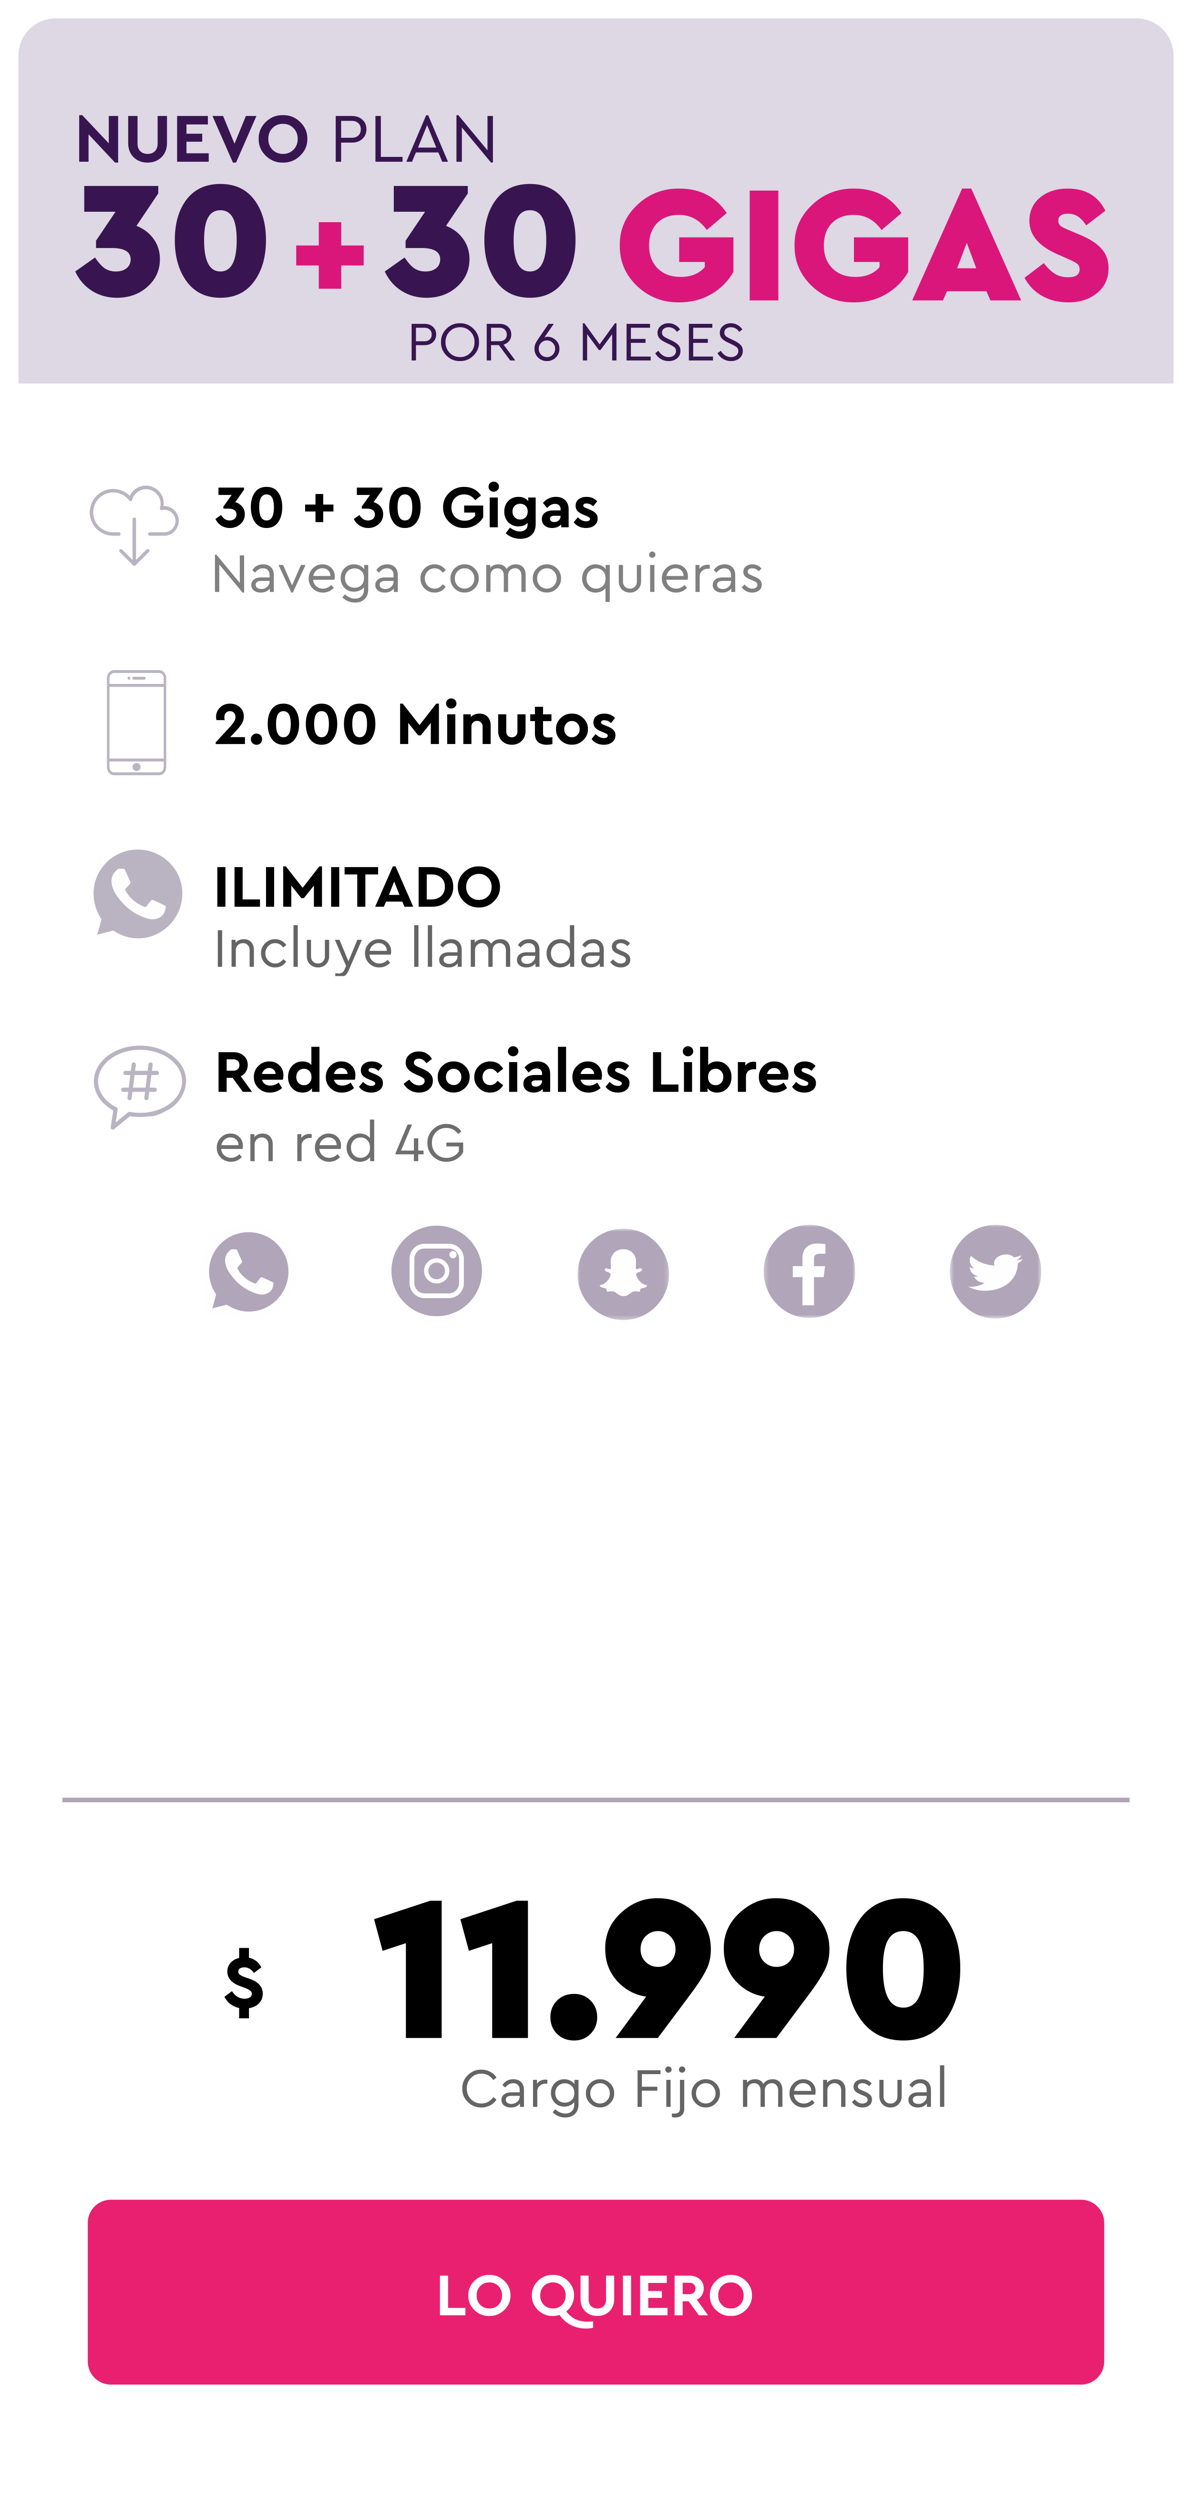
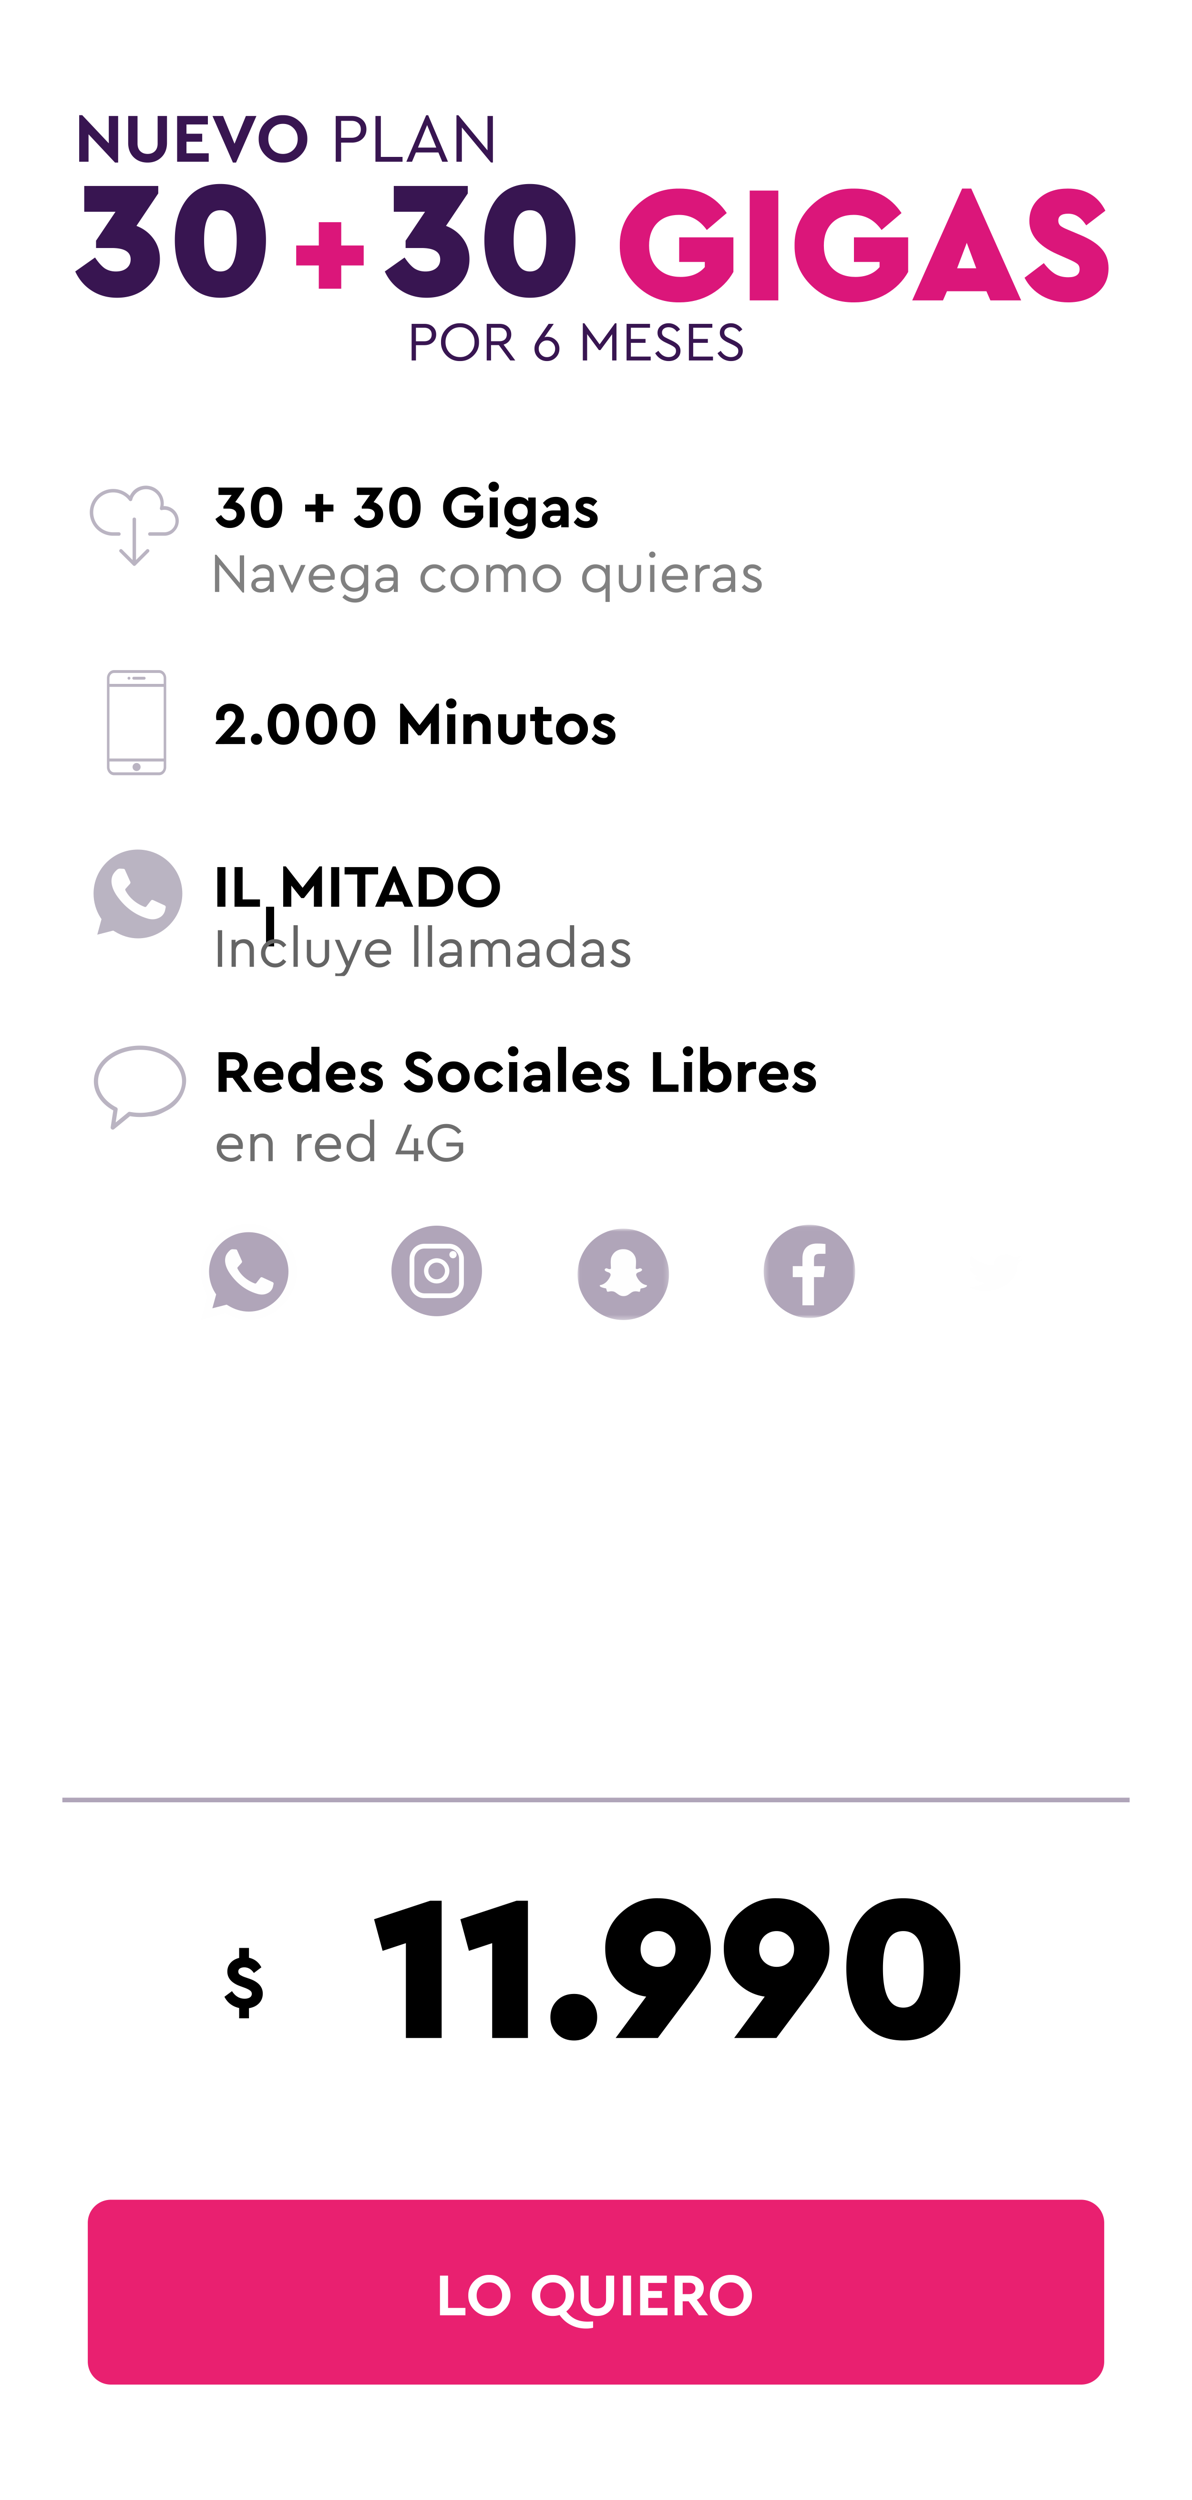
<svg xmlns="http://www.w3.org/2000/svg" width="258" height="541" fill="none">
  <g filter="url(#filter0_d)">
    <path fill-rule="evenodd" clip-rule="evenodd" d="M4 79h250v445.2a8.8 8.8 0 01-8.8 8.8H12.8a8.8 8.8 0 01-8.8-8.8V79z" fill="#fff" />
    <path fill-rule="evenodd" clip-rule="evenodd" d="M19 477a5 5 0 015-5h210a5 5 0 015 5v30a5 5 0 01-5 5H24a5 5 0 01-5-5v-30z" fill="#E92070" />
    <path d="M95.226 497v-8.58h1.755v6.994h3.757V497h-5.512zM101.359 492.71c-.018-1.222.424-2.275 1.326-3.159.91-.884 1.984-1.313 3.224-1.287 1.239-.026 2.314.403 3.224 1.287.918.884 1.369 1.937 1.352 3.159.017 1.222-.434 2.275-1.352 3.159-.91.884-1.985 1.313-3.224 1.287-1.24.026-2.314-.403-3.224-1.287-.902-.884-1.344-1.937-1.326-3.159zm7.319 0c0-.815-.265-1.486-.793-2.015-.52-.537-1.175-.806-1.963-.806-.798 0-1.456.264-1.976.793s-.78 1.205-.78 2.028.26 1.499.78 2.028c.52.529 1.178.793 1.976.793.788 0 1.443-.264 1.963-.793.528-.529.793-1.205.793-2.028zM128.367 498.326v1.378a6.225 6.225 0 01-1.534.169c-1.17 0-2.249-.251-3.237-.754-.979-.494-1.807-1.222-2.483-2.184a4.956 4.956 0 01-1.443.221c-1.239.026-2.314-.403-3.224-1.287-.901-.884-1.343-1.937-1.326-3.159-.017-1.222.425-2.275 1.326-3.159.91-.884 1.985-1.313 3.224-1.287 1.24-.026 2.314.403 3.224 1.287.919.884 1.37 1.937 1.352 3.159a4.32 4.32 0 01-.442 1.937 4.362 4.362 0 01-1.235 1.521c.581.763 1.24 1.322 1.976 1.677.746.355 1.621.533 2.626.533.243 0 .642-.017 1.196-.052zm-8.684-2.795c.789 0 1.443-.264 1.963-.793.529-.529.793-1.205.793-2.028 0-.815-.264-1.486-.793-2.015-.52-.537-1.174-.806-1.963-.806-.797 0-1.456.264-1.976.793s-.78 1.205-.78 2.028.26 1.499.78 2.028c.52.529 1.179.793 1.976.793z" fill="#fff" />
    <path d="M125.654 493.451v-5.031h1.755v5.161c0 .615.174 1.096.52 1.443.347.338.802.507 1.365.507.572 0 1.027-.169 1.365-.507.347-.347.52-.828.52-1.443v-5.161h1.755v5.031c0 1.118-.342 2.015-1.027 2.691-.684.676-1.555 1.014-2.613 1.014-1.066 0-1.941-.338-2.626-1.014-.676-.676-1.014-1.573-1.014-2.691zM134.835 497v-8.58h1.755V497h-1.755zM138.555 497v-8.58h5.772v1.586h-4.017v1.742h2.951v1.495h-2.951v2.171h4.173V497h-5.928zM153.248 497h-1.976l-2.223-3.029h-1.287V497h-1.755v-8.58h3.224c.901 0 1.642.256 2.223.767s.871 1.179.871 2.002c0 .537-.134 1.023-.403 1.456-.26.425-.628.754-1.105.988l2.431 3.367zm-5.486-7.033v2.457h1.469c.407 0 .724-.113.949-.338.234-.225.351-.524.351-.897 0-.364-.121-.659-.364-.884-.234-.225-.546-.338-.936-.338h-1.469zM153.638 492.71c-.017-1.222.425-2.275 1.326-3.159.91-.884 1.985-1.313 3.224-1.287 1.239-.026 2.314.403 3.224 1.287.919.884 1.369 1.937 1.352 3.159.017 1.222-.433 2.275-1.352 3.159-.91.884-1.985 1.313-3.224 1.287-1.239.026-2.314-.403-3.224-1.287-.901-.884-1.343-1.937-1.326-3.159zm7.319 0c0-.815-.264-1.486-.793-2.015-.52-.537-1.174-.806-1.963-.806-.797 0-1.456.264-1.976.793s-.78 1.205-.78 2.028.26 1.499.78 2.028c.52.529 1.179.793 1.976.793.789 0 1.443-.264 1.963-.793.529-.529.793-1.205.793-2.028z" fill="#fff" />
    <path fill-rule="evenodd" clip-rule="evenodd" d="M13.5 385h231v1h-231v-1z" fill="#B0A5B9" />
    <mask id="a" maskUnits="userSpaceOnUse" x="165" y="261" width="21" height="21">
      <path fill-rule="evenodd" clip-rule="evenodd" d="M165.296 261.03h19.803v20.177h-19.803V261.03z" fill="#fff" />
    </mask>
    <g mask="url(#a)">
      <path fill-rule="evenodd" clip-rule="evenodd" d="M185.099 271.119c0 5.57-4.434 10.088-9.902 10.088-5.468 0-9.901-4.518-9.901-10.088 0-5.572 4.433-10.09 9.901-10.09s9.902 4.518 9.902 10.09" fill="#B0A5B9" />
    </g>
    <path fill-rule="evenodd" clip-rule="evenodd" d="M177.384 267.309l1.284-.002v-2.123c-.223-.03-.982-.096-1.869-.096-1.851-.002-3.117 1.104-3.117 3.137v1.754l-2.093-.003v2.379l2.093.002v6.099l2.503.004v-6.103l2.086.002.313-2.375-2.399-.002v-1.517c0-.69.193-1.157 1.199-1.156" fill="#FEFEFE" />
    <mask id="b" maskUnits="userSpaceOnUse" x="205" y="261" width="21" height="21">
      <path fill-rule="evenodd" clip-rule="evenodd" d="M205.583 261.033h19.803v20.293h-19.803v-20.293z" fill="#fff" />
    </mask>
    <g mask="url(#b)">
-       <path fill-rule="evenodd" clip-rule="evenodd" d="M225.386 271.18c0 5.603-4.434 10.146-9.901 10.146-5.468 0-9.902-4.543-9.902-10.146 0-5.604 4.434-10.147 9.902-10.147 5.467 0 9.901 4.543 9.901 10.147" fill="#B0A5B9" />
-     </g>
+       </g>
    <path fill-rule="evenodd" clip-rule="evenodd" d="M220.299 269.407c-.091 3.396-2.763 5.755-6.817 5.898-1.661.075-2.859-.369-3.966-.886 1.197.148 2.769-.221 3.596-.812-1.197-.074-1.935-.589-2.305-1.404.37.076.738.001 1.014.001-1.108-.296-1.841-.813-1.936-1.995.28.147.643.224 1.012.224-.828-.371-1.381-1.776-.732-2.661 1.197 1.036 2.668 1.924 5.067 2.073-.643-2.069 2.857-3.173 4.24-1.769.643-.072 1.106-.294 1.565-.437-.185.513-.553.81-1.012 1.104.459-.075.922-.145 1.29-.294-.095.368-.552.663-1.016.958" fill="#FEFEFE" />
    <path fill-rule="evenodd" clip-rule="evenodd" d="M94.523 280.819c5.412 0 9.799-4.387 9.799-9.799s-4.387-9.8-9.8-9.8c-5.412 0-9.799 4.388-9.799 9.8 0 5.412 4.388 9.799 9.8 9.799z" fill="#B0A5B9" />
    <path fill-rule="evenodd" clip-rule="evenodd" d="M91.888 265.14h5.27c1.78-.006 3.231 1.446 3.244 3.249v5.262a3.279 3.279 0 01-.956 2.306 3.196 3.196 0 01-2.288.942h-5.27c-1.781.007-3.232-1.445-3.245-3.248v-5.274a3.28 3.28 0 01.96-2.299 3.202 3.202 0 012.285-.938zm6.822 10.088c.413-.414.647-.977.65-1.565v-5.274c0-.591-.232-1.156-.646-1.573a2.179 2.179 0 00-1.556-.645h-5.27a2.176 2.176 0 00-1.553.641 2.233 2.233 0 00-.65 1.565v5.286c.003.588.237 1.151.65 1.565a2.18 2.18 0 001.553.641h5.27a2.18 2.18 0 001.552-.641z" fill="#fff" />
    <path fill-rule="evenodd" clip-rule="evenodd" d="M91.779 271.042a2.744 2.744 0 012.711-2.766 2.754 2.754 0 012.776 2.744 2.744 2.744 0 01-5.487.022zm.933-.036a1.8 1.8 0 001.778 1.814 1.813 1.813 0 001.822-1.8 1.8 1.8 0 00-3.6-.014zM98.057 266.708a.788.788 0 00-.56.234.777.777 0 000 1.106c.307.304.8.304 1.107 0a.779.779 0 000-1.106.788.788 0 00-.56-.234" fill="#fff" />
    <mask id="c" maskUnits="userSpaceOnUse" x="125" y="261" width="20" height="21">
      <path fill-rule="evenodd" clip-rule="evenodd" d="M125.01 261.867h19.802v19.774H125.01v-19.774z" fill="#fff" />
    </mask>
    <g mask="url(#c)">
      <path fill-rule="evenodd" clip-rule="evenodd" d="M144.812 271.754c0 5.461-4.433 9.887-9.901 9.887s-9.901-4.426-9.901-9.887c0-5.46 4.433-9.887 9.901-9.887s9.901 4.427 9.901 9.887" fill="#B0A5B9" />
    </g>
    <path fill-rule="evenodd" clip-rule="evenodd" d="M129.929 274.08a2.25 2.25 0 00.941-.391c.24-.155.464-.366.662-.619.346-.42.518-.828.546-.899v-.013c.092-.182.105-.351.051-.477-.104-.254-.424-.366-.648-.437l-.04-.014a.717.717 0 01-.107-.043 1.102 1.102 0 01-.344-.211c-.106-.098-.12-.197-.106-.252a.331.331 0 01.158-.211c.12-.07.279-.098.372-.042.305.155.557.197.743.099a.156.156 0 00.079-.14c0-.085-.013-.169-.013-.253v-.014c-.04-.731-.094-1.644.119-2.164.16-.365.358-.673.611-.927.211-.21.45-.379.729-.505a2.671 2.671 0 011.14-.25h.198a2.679 2.679 0 011.87.76c.252.253.465.563.61.928.226.521.16 1.434.12 2.151v.042c0 .056-.013.097-.013.154v.07c0 .056.026.113.079.141a.416.416 0 00.185.042h.026c.147-.013.306-.056.478-.14.068-.028.134-.028.159-.028a.42.42 0 01.186.044c.145.055.253.168.253.28 0 .042-.014.113-.094.196-.08.085-.2.156-.37.239a.227.227 0 01-.094.029l-.04.013c-.212.07-.544.182-.649.436-.053.126-.04.295.054.49 0 .015 0 .015.012.03.12.281.783 1.659 2.148 1.899.053.013.093.057.093.127 0 .027-.013.056-.013.069-.039.085-.133.169-.292.253-.212.112-.543.197-.981.265a.217.217 0 00-.106.085c-.027.043-.04.141-.066.267l-.013.071c-.015.056-.028.126-.04.183-.028.069-.066.112-.147.112-.039 0-.105 0-.212-.03-.147-.027-.332-.069-.569-.071-.146 0-.279.014-.411.043-.28.055-.531.224-.796.421-.359.265-.757.575-1.367.573h-.119c-.609-.001-1.008-.31-1.38-.578-.25-.181-.49-.365-.78-.422a2.074 2.074 0 00-.412-.043c-.238 0-.424.042-.558.07h-.012a1.1 1.1 0 01-.212.028c-.079 0-.133-.028-.16-.113a.824.824 0 01-.092-.239l-.014-.043c-.026-.112-.039-.21-.08-.267a.099.099 0 00-.091-.069 4.2 4.2 0 01-.995-.269c-.146-.07-.253-.155-.293-.24-.013-.027-.013-.055-.013-.069v-.027c.053-.057.08-.085.12-.1M43.46 281.608l1.431-5.191a10.465 10.465 0 01-1.431-5.262c0-5.657 4.653-10.311 10.345-10.311 5.692 0 10.418 4.654 10.418 10.311 0 5.656-4.726 10.453-10.418 10.453-1.79 0-3.508-.573-5.047-1.432l-5.299 1.432z" fill="#FEFEFE" />
    <path fill-rule="evenodd" clip-rule="evenodd" d="M49.044 278.314l.322.179c1.325.824 2.864 1.325 4.475 1.325 4.69 0 8.592-3.902 8.592-8.663s-3.903-8.52-8.628-8.52-8.556 3.794-8.556 8.52c0 1.646.466 3.258 1.325 4.618l.215.322-.824 3.007 3.08-.788z" fill="#B0A5B9" />
    <path fill-rule="evenodd" clip-rule="evenodd" d="M51.049 266.358l-.68-.036a.81.81 0 00-.573.215c-.322.286-.86.823-1.003 1.539-.25 1.074.143 2.363 1.074 3.651.931 1.289 2.72 3.366 5.87 4.26 1.003.287 1.791.108 2.435-.286.502-.322.824-.823.931-1.36l.108-.501a.36.36 0 00-.18-.394l-2.254-1.038a.342.342 0 00-.43.107l-.895 1.146c-.072.071-.18.107-.287.071-.608-.215-2.649-1.074-3.759-3.221-.035-.108-.035-.215.036-.287l.86-.967c.071-.107.107-.25.071-.358l-1.038-2.326a.31.31 0 00-.286-.215" fill="#FEFEFE" />
    <g clip-path="url(#clip0)">
-       <path fill-rule="evenodd" clip-rule="evenodd" d="M33.952 231.809a.454.454 0 01-.454.454h-1.19l-.177 1.42a.454.454 0 11-.902-.113l.163-1.307h-2.72l-.178 1.42a.455.455 0 01-.902-.113l.164-1.307H26.68a.454.454 0 110-.909h1.19l.34-2.727h-1.076a.455.455 0 010-.909h1.19l.177-1.42a.454.454 0 11.902.112l-.163 1.308h2.72l.178-1.42a.454.454 0 11.902.112l-.164 1.308h1.076a.454.454 0 110 .909h-1.19l-.34 2.727h1.076c.251 0 .454.204.454.455zm-4.826-3.182l-.34 2.727h2.72l.34-2.727h-2.72z" fill="#BAB4C2" />
      <path fill-rule="evenodd" clip-rule="evenodd" d="M30.316 222.263c4.955 0 9.119 2.786 9.87 6.529.45 1.97-.521 5.731-4.037 7.508l-.354.182c-.987.511-2.16 1.118-3.54 1.087a12.676 12.676 0 01-4.119-.044l-3.441 2.817a.456.456 0 01-.737-.421l.56-3.635c-2.638-1.449-4.202-3.782-4.202-6.296 0-4.26 4.486-7.727 10-7.727zm-2.593 14.426a.463.463 0 01.373-.095c1.48.281 2.937.276 4.285.035 3.362-.587 5.899-2.499 6.732-4.905a5.279 5.279 0 00.24-2.474c-.503-3.466-4.388-6.078-9.037-6.078-5.013 0-9.091 3.059-9.091 6.818 0 2.257 1.494 4.365 3.997 5.641.175.089.273.28.243.474l-.428 2.783 2.686-2.199z" fill="#BAB4C2" />
      <path d="M54.545 232.263h-1.976l-2.223-3.029h-1.287v3.029h-1.755v-8.58h3.224c.901 0 1.642.256 2.223.767.58.512.87 1.179.87 2.002 0 .538-.134 1.023-.402 1.456-.26.425-.629.754-1.105.988l2.43 3.367zm-5.486-7.033v2.457h1.469c.407 0 .723-.112.949-.338.234-.225.35-.524.35-.897 0-.364-.12-.658-.363-.884-.234-.225-.546-.338-.936-.338h-1.47zM61.227 229.637h-4.511c.104.408.312.724.624.949.32.217.715.325 1.183.325.632 0 1.23-.216 1.794-.65l.728 1.196c-.772.642-1.63.962-2.574.962-.988.018-1.829-.303-2.522-.962-.685-.667-1.019-1.469-1.001-2.405-.018-.927.307-1.724.975-2.392.667-.667 1.464-.992 2.392-.975.884 0 1.607.286 2.17.858.573.572.859 1.283.859 2.132 0 .312-.04.633-.117.962zm-4.511-1.235h2.925c-.009-.39-.148-.702-.416-.936-.26-.242-.585-.364-.975-.364-.373 0-.698.117-.975.351-.278.234-.464.551-.56.949zM67.393 222.513h1.755v9.75h-1.612v-.793c-.442.633-1.13.949-2.067.949-.901 0-1.647-.316-2.236-.949-.59-.641-.884-1.447-.884-2.418 0-.97.295-1.772.884-2.405.59-.641 1.335-.962 2.236-.962.815 0 1.456.256 1.924.767v-3.939zm-.442 7.839c.312-.312.468-.745.468-1.3 0-.554-.156-.988-.468-1.3a1.553 1.553 0 00-1.157-.481c-.477 0-.875.165-1.196.494-.312.33-.468.754-.468 1.274 0 .529.156.958.468 1.287.312.33.71.494 1.196.494.468 0 .854-.156 1.157-.468zM76.804 229.637h-4.511c.104.408.312.724.624.949.32.217.715.325 1.183.325.633 0 1.23-.216 1.794-.65l.728 1.196c-.772.642-1.63.962-2.574.962-.988.018-1.829-.303-2.522-.962-.685-.667-1.019-1.469-1.001-2.405-.018-.927.307-1.724.975-2.392.667-.667 1.465-.992 2.392-.975.884 0 1.608.286 2.17.858.573.572.859 1.283.859 2.132 0 .312-.04.633-.117.962zm-4.511-1.235h2.925c-.009-.39-.148-.702-.416-.936-.26-.242-.585-.364-.975-.364-.373 0-.698.117-.975.351-.278.234-.464.551-.56.949zM77.705 231.171l.884-1.066c.555.581 1.157.871 1.807.871.243 0 .438-.043.585-.13a.447.447 0 00.234-.403.348.348 0 00-.143-.299c-.086-.078-.26-.173-.52-.286l-.689-.286c-.615-.251-1.061-.524-1.339-.819-.277-.303-.416-.684-.416-1.144 0-.598.217-1.066.65-1.404.434-.346 1.006-.52 1.716-.52.954 0 1.725.321 2.314.962l-.884 1.079c-.433-.407-.914-.611-1.443-.611-.46 0-.689.152-.689.455 0 .122.048.221.143.299.096.078.273.169.533.273l.624.26c.642.26 1.1.538 1.378.832.286.295.43.672.43 1.131 0 .642-.24 1.144-.716 1.508-.468.364-1.066.546-1.794.546-1.152 0-2.04-.416-2.665-1.248zM87.369 230.521l1.209-.91c.606.832 1.308 1.248 2.106 1.248.381 0 .68-.082.897-.247a.85.85 0 00.325-.702c0-.242-.074-.429-.221-.559-.148-.138-.438-.307-.871-.507l-.923-.416c-1.387-.615-2.08-1.438-2.08-2.47 0-.728.268-1.313.806-1.755.537-.45 1.218-.676 2.04-.676.642 0 1.206.148 1.69.442.486.286.868.681 1.145 1.183l-1.196.923c-.442-.658-.988-.988-1.638-.988-.312 0-.568.074-.767.221a.718.718 0 00-.3.611c0 .217.07.395.209.533.147.13.412.282.793.455l.975.429c.737.33 1.274.689 1.612 1.079.338.382.507.858.507 1.43 0 .772-.282 1.396-.845 1.872-.564.468-1.283.702-2.158.702-.72 0-1.37-.169-1.95-.507a3.75 3.75 0 01-1.365-1.391zM94.748 229.039c-.018-.918.316-1.711 1-2.379.685-.667 1.5-.992 2.444-.975.945-.017 1.76.308 2.445.975.693.668 1.031 1.461 1.014 2.379.017.919-.321 1.716-1.014 2.392-.694.668-1.513.993-2.457.975-.945.018-1.76-.307-2.445-.975-.675-.676-1.005-1.473-.987-2.392zm4.627 1.261c.321-.329.481-.745.481-1.248 0-.502-.16-.923-.48-1.261a1.54 1.54 0 00-1.184-.507c-.485 0-.883.169-1.195.507-.313.33-.469.75-.469 1.261 0 .503.156.919.468 1.248.313.33.711.494 1.197.494.476 0 .87-.164 1.183-.494zM102.657 229.039c0-.936.333-1.729 1.001-2.379.667-.65 1.482-.975 2.444-.975 1.265 0 2.197.529 2.795 1.586l-1.222.949c-.434-.624-.949-.936-1.547-.936-.494 0-.902.169-1.222.507-.312.33-.468.746-.468 1.248 0 .512.156.936.468 1.274.32.33.728.494 1.222.494.598 0 1.113-.307 1.547-.923l1.222.936a3.16 3.16 0 01-1.157 1.183c-.477.278-1.023.416-1.638.416-.945.018-1.76-.307-2.444-.975-.685-.676-1.019-1.477-1.001-2.405zM110.194 232.263v-6.435h1.755v6.435h-1.755zm-.247-8.775c0-.312.108-.572.325-.78.216-.208.481-.312.793-.312.312 0 .576.104.793.312.225.208.338.468.338.78 0 .304-.113.559-.338.767a1.103 1.103 0 01-.793.312c-.312 0-.577-.104-.793-.312a1.02 1.02 0 01-.325-.767zM119.08 228.441v3.822h-1.612v-.624c-.503.52-1.157.78-1.963.78-.676 0-1.218-.177-1.625-.533-.399-.355-.598-.819-.598-1.391 0-.58.216-1.035.65-1.365.442-.338 1.035-.507 1.781-.507h1.612v-.286c0-.364-.104-.641-.312-.832-.2-.199-.494-.299-.884-.299-.321 0-.611.07-.871.208-.26.139-.538.364-.832.676l-.91-1.079c.745-.884 1.681-1.326 2.808-1.326.849 0 1.521.243 2.015.728.494.477.741 1.153.741 2.028zm-1.755 1.417v-.078h-1.378c-.598 0-.897.217-.897.65 0 .217.082.39.247.52.173.122.398.182.676.182.39 0 .71-.117.962-.351.26-.242.39-.55.39-.923zM120.769 232.263v-9.75h1.755v9.75h-1.755zM130.175 229.637h-4.511c.104.408.312.724.624.949.321.217.715.325 1.183.325.633 0 1.231-.216 1.794-.65l.728 1.196c-.771.642-1.629.962-2.574.962-.988.018-1.829-.303-2.522-.962-.685-.667-1.018-1.469-1.001-2.405-.017-.927.308-1.724.975-2.392.667-.667 1.465-.992 2.392-.975.884 0 1.608.286 2.171.858.572.572.858 1.283.858 2.132 0 .312-.039.633-.117.962zm-4.511-1.235h2.925c-.009-.39-.147-.702-.416-.936-.26-.242-.585-.364-.975-.364-.373 0-.698.117-.975.351-.277.234-.464.551-.559.949zM131.076 231.171l.884-1.066c.555.581 1.157.871 1.807.871.243 0 .438-.043.585-.13a.447.447 0 00.234-.403.346.346 0 00-.143-.299c-.086-.078-.26-.173-.52-.286l-.689-.286c-.615-.251-1.061-.524-1.339-.819-.277-.303-.416-.684-.416-1.144 0-.598.217-1.066.65-1.404.434-.346 1.006-.52 1.716-.52.954 0 1.725.321 2.314.962l-.884 1.079c-.433-.407-.914-.611-1.443-.611-.459 0-.689.152-.689.455a.37.37 0 00.143.299c.096.078.273.169.533.273l.624.26c.642.26 1.101.538 1.378.832.286.295.429.672.429 1.131 0 .642-.238 1.144-.715 1.508-.468.364-1.066.546-1.794.546-1.152 0-2.041-.416-2.665-1.248zM141.338 232.263v-8.58h1.755v6.994h3.757v1.586h-5.512zM148.038 232.263v-6.435h1.755v6.435h-1.755zm-.247-8.775c0-.312.109-.572.325-.78.217-.208.481-.312.793-.312.312 0 .577.104.793.312.226.208.338.468.338.78a1 1 0 01-.338.767 1.101 1.101 0 01-.793.312c-.312 0-.576-.104-.793-.312a1.023 1.023 0 01-.325-.767zM157.444 226.647c.59.633.884 1.435.884 2.405 0 .971-.294 1.777-.884 2.418-.589.633-1.334.949-2.236.949-.91 0-1.599-.316-2.067-.949v.793h-1.612v-9.75h1.755v3.939c.468-.511 1.11-.767 1.924-.767.902 0 1.647.321 2.236.962zm-.897 2.392c0-.52-.16-.944-.481-1.274-.312-.329-.706-.494-1.183-.494-.468 0-.858.161-1.17.481-.303.312-.455.746-.455 1.3 0 .555.152.988.455 1.3.312.312.702.468 1.17.468.486 0 .884-.164 1.196-.494.312-.329.468-.758.468-1.287zM163.657 225.828v1.547h-.468c-.537 0-.962.143-1.274.429-.303.286-.455.702-.455 1.248v3.211h-1.755v-6.435h1.612v.767c.451-.563 1.04-.845 1.768-.845.217 0 .408.026.572.078zM170.533 229.637h-4.511c.104.408.312.724.624.949.321.217.715.325 1.183.325.633 0 1.231-.216 1.794-.65l.728 1.196c-.771.642-1.629.962-2.574.962-.988.018-1.828-.303-2.522-.962-.684-.667-1.018-1.469-1.001-2.405-.017-.927.308-1.724.975-2.392.668-.667 1.465-.992 2.392-.975.884 0 1.608.286 2.171.858.572.572.858 1.283.858 2.132 0 .312-.039.633-.117.962zm-4.511-1.235h2.925c-.008-.39-.147-.702-.416-.936-.26-.242-.585-.364-.975-.364-.372 0-.697.117-.975.351-.277.234-.463.551-.559.949zM171.435 231.171l.884-1.066c.554.581 1.157.871 1.807.871.242 0 .437-.043.585-.13a.447.447 0 00.234-.403.349.349 0 00-.143-.299c-.087-.078-.26-.173-.52-.286l-.689-.286c-.616-.251-1.062-.524-1.339-.819-.278-.303-.416-.684-.416-1.144 0-.598.216-1.066.65-1.404.433-.346 1.005-.52 1.716-.52.953 0 1.724.321 2.314.962l-.884 1.079c-.434-.407-.915-.611-1.443-.611-.46 0-.689.152-.689.455 0 .122.047.221.143.299.095.078.273.169.533.273l.624.26c.641.26 1.1.538 1.378.832.286.295.429.672.429 1.131 0 .642-.239 1.144-.715 1.508-.468.364-1.066.546-1.794.546-1.153 0-2.041-.416-2.665-1.248z" fill="#000" />
      <path d="M52.496 244.623h-4.62c.056.576.284 1.04.684 1.392.4.352.888.528 1.464.528.664 0 1.26-.264 1.788-.792l.54.624c-.656.68-1.436 1.02-2.34 1.02-.872 0-1.608-.292-2.208-.876-.592-.592-.888-1.316-.888-2.172 0-.848.288-1.568.864-2.16.584-.6 1.292-.9 2.124-.9.76 0 1.392.248 1.896.744.512.496.768 1.128.768 1.896 0 .224-.024.456-.072.696zm-4.584-.816h3.708c-.008-.512-.176-.92-.504-1.224-.328-.304-.74-.456-1.236-.456a1.88 1.88 0 00-1.272.468c-.36.304-.592.708-.696 1.212zM59.028 243.591v3.672h-.925v-3.564c0-.464-.132-.84-.395-1.128-.256-.288-.608-.432-1.056-.432-.449 0-.816.148-1.105.444-.287.288-.431.66-.431 1.116v3.564h-.925v-5.844h.864v.624c.456-.504 1.056-.756 1.8-.756.673 0 1.2.212 1.585.636.392.416.588.972.588 1.668zM67.46 241.419v.816h-.348c-.512 0-.948.156-1.308.468-.352.312-.528.728-.528 1.248v3.312h-.924v-5.844h.864v.828c.432-.584 1.036-.876 1.812-.876.152 0 .296.016.432.048zM73.742 244.623h-4.62c.056.576.284 1.04.684 1.392.4.352.888.528 1.464.528.664 0 1.26-.264 1.788-.792l.54.624c-.656.68-1.436 1.02-2.34 1.02-.872 0-1.608-.292-2.208-.876-.592-.592-.888-1.316-.888-2.172 0-.848.288-1.568.864-2.16.584-.6 1.292-.9 2.124-.9.76 0 1.392.248 1.896.744.512.496.768 1.128.768 1.896 0 .224-.024.456-.072.696zm-4.584-.816h3.708c-.008-.512-.176-.92-.504-1.224-.328-.304-.74-.456-1.236-.456a1.88 1.88 0 00-1.272.468c-.36.304-.592.708-.696 1.212zM80.07 238.263h.924v9h-.876v-.924a2.318 2.318 0 01-.936.78 2.956 2.956 0 01-1.272.276c-.824 0-1.512-.292-2.064-.876-.552-.592-.828-1.316-.828-2.172 0-.864.276-1.588.828-2.172a2.73 2.73 0 012.064-.888c.44 0 .852.088 1.236.264.384.176.692.42.924.732v-4.02zm.012 6.084c0-.704-.2-1.248-.6-1.632a1.98 1.98 0 00-1.44-.576c-.592 0-1.088.208-1.488.624-.392.416-.588.94-.588 1.572 0 .632.196 1.16.588 1.584.4.416.896.624 1.488.624a1.98 1.98 0 001.44-.576c.4-.384.6-.924.6-1.62zM91.675 244.971v.816h-1.152v1.476h-.936v-1.476h-3.972v-.264l2.604-6.18h.96l-2.376 5.628h2.784v-2.64h.936v2.64h1.152zM92.513 243.303c-.016-1.136.38-2.104 1.188-2.904.816-.808 1.792-1.204 2.928-1.188.664 0 1.276.144 1.836.432.56.28 1.024.676 1.392 1.188l-.708.552c-.648-.872-1.488-1.308-2.52-1.308-.896-.016-1.648.292-2.256.924-.608.632-.904 1.396-.888 2.292-.016.912.284 1.688.9 2.328.624.64 1.388.952 2.292.936.568 0 1.08-.124 1.536-.372a2.947 2.947 0 001.104-1.044v-1.068h-2.7v-.84h3.636v2.112a3.97 3.97 0 01-1.5 1.5c-.632.368-1.34.552-2.124.552-1.136.016-2.112-.376-2.928-1.176-.808-.808-1.204-1.78-1.188-2.916z" fill="#6E6E6E" />
    </g>
    <g clip-path="url(#clip1)">
      <path d="M49.823 155.505h3.198V157l-6.33.013v-.377l3.067-3.328c.434-.477.741-.875.923-1.196.191-.329.286-.65.286-.962 0-.373-.108-.676-.325-.91-.216-.234-.507-.351-.87-.351-.365 0-.66.121-.885.364-.216.243-.325.559-.325.949 0 .13.022.338.065.624H46.86a2.702 2.702 0 01-.09-.728c0-.763.281-1.426.844-1.989.572-.563 1.3-.845 2.184-.845.858 0 1.57.264 2.132.793.564.52.845 1.17.845 1.95 0 .581-.156 1.122-.468 1.625-.329.52-.788 1.088-1.378 1.703l-1.105 1.17zM54.308 155.947c0-.338.117-.624.351-.858.234-.234.525-.351.871-.351.338 0 .62.117.845.351.234.234.351.52.351.858 0 .347-.112.637-.338.871a1.164 1.164 0 01-.858.338c-.346 0-.637-.113-.87-.338a1.182 1.182 0 01-.352-.871zM57.942 152.645c0-1.317.29-2.375.87-3.172.582-.806 1.427-1.209 2.536-1.209 1.11 0 1.95.403 2.522 1.209.58.797.87 1.855.87 3.172 0 1.326-.294 2.409-.883 3.25-.59.841-1.426 1.261-2.51 1.261-1.091 0-1.932-.42-2.521-1.261-.59-.841-.884-1.924-.884-3.25zm4.992.013c0-1.846-.529-2.769-1.586-2.769-1.066 0-1.6.923-1.6 2.769 0 1.915.534 2.873 1.6 2.873 1.057 0 1.586-.958 1.586-2.873zM66.194 152.645c0-1.317.29-2.375.87-3.172.581-.806 1.426-1.209 2.536-1.209s1.95.403 2.522 1.209c.58.797.87 1.855.87 3.172 0 1.326-.294 2.409-.883 3.25-.59.841-1.426 1.261-2.51 1.261-1.091 0-1.932-.42-2.521-1.261-.59-.841-.884-1.924-.884-3.25zm4.992.013c0-1.846-.529-2.769-1.586-2.769-1.066 0-1.6.923-1.6 2.769 0 1.915.534 2.873 1.6 2.873 1.057 0 1.586-.958 1.586-2.873zM74.446 152.645c0-1.317.29-2.375.87-3.172.581-.806 1.426-1.209 2.536-1.209s1.95.403 2.522 1.209c.58.797.87 1.855.87 3.172 0 1.326-.294 2.409-.883 3.25-.59.841-1.426 1.261-2.51 1.261-1.091 0-1.932-.42-2.521-1.261-.59-.841-.884-1.924-.884-3.25zm4.992.013c0-1.846-.529-2.769-1.586-2.769-1.066 0-1.6.923-1.6 2.769 0 1.915.534 2.873 1.6 2.873 1.057 0 1.586-.958 1.586-2.873zM94.427 148.264H95V157h-1.755v-4.576l-2.158 2.704h-.572l-2.158-2.704V157h-1.755v-8.736h.572l3.627 4.641 3.627-4.641zM96.793 157v-6.435h1.755V157h-1.755zm-.247-8.775c0-.312.108-.572.325-.78.217-.208.48-.312.793-.312.312 0 .576.104.793.312.225.208.338.468.338.78 0 .303-.113.559-.338.767a1.102 1.102 0 01-.793.312c-.312 0-.576-.104-.793-.312a1.022 1.022 0 01-.325-.767zM106.199 153.009V157h-1.742v-3.757c0-.373-.113-.672-.338-.897-.217-.234-.503-.351-.858-.351a1.2 1.2 0 00-.884.351c-.225.225-.338.524-.338.897V157h-1.755v-6.435h1.612v.585c.485-.485 1.114-.728 1.885-.728.745 0 1.335.234 1.768.702.433.468.65 1.096.65 1.885zM107.824 154.166v-3.601h1.755v3.744c0 .373.112.672.338.897.234.225.528.338.884.338.346 0 .632-.113.858-.338.225-.234.338-.533.338-.897v-3.744h1.755v3.601c0 .884-.282 1.603-.845 2.158-.555.555-1.257.832-2.106.832-.867 0-1.582-.273-2.145-.819-.555-.555-.832-1.278-.832-2.171zM119.564 155.531V157a4.978 4.978 0 01-1.209.156c-.824 0-1.461-.204-1.911-.611-.442-.407-.663-1.01-.663-1.807v-2.691h-1.014v-1.482h1.014v-1.625h1.755v1.625h1.82v1.482h-1.82v2.535c0 .364.091.624.273.78.19.147.498.221.923.221.147 0 .424-.017.832-.052zM120.347 153.776c-.018-.919.316-1.712 1.001-2.379.684-.667 1.499-.992 2.444-.975.944-.017 1.759.308 2.444.975.693.667 1.031 1.46 1.014 2.379.017.919-.321 1.716-1.014 2.392-.694.667-1.513.992-2.457.975-.945.017-1.76-.308-2.444-.975-.676-.676-1.006-1.473-.988-2.392zm4.628 1.261c.32-.329.481-.745.481-1.248s-.161-.923-.481-1.261a1.542 1.542 0 00-1.183-.507c-.486 0-.884.169-1.196.507-.312.329-.468.75-.468 1.261 0 .503.156.919.468 1.248.312.329.71.494 1.196.494.476 0 .871-.165 1.183-.494zM128.035 155.908l.884-1.066c.555.581 1.157.871 1.807.871.243 0 .438-.043.585-.13a.448.448 0 00.234-.403c0-.13-.048-.23-.143-.299-.087-.078-.26-.173-.52-.286l-.689-.286c-.615-.251-1.062-.524-1.339-.819-.277-.303-.416-.685-.416-1.144 0-.598.217-1.066.65-1.404.433-.347 1.005-.52 1.716-.52.953 0 1.725.321 2.314.962l-.884 1.079c-.433-.407-.914-.611-1.443-.611-.459 0-.689.152-.689.455a.37.37 0 00.143.299c.095.078.273.169.533.273l.624.26c.641.26 1.101.537 1.378.832.286.295.429.672.429 1.131 0 .641-.238 1.144-.715 1.508-.468.364-1.066.546-1.794.546-1.153 0-2.041-.416-2.665-1.248zM138.297 157v-8.58h1.755v6.994h3.757V157h-5.512zM144.997 157v-6.435h1.755V157h-1.755zm-.247-8.775c0-.312.108-.572.325-.78.217-.208.481-.312.793-.312.312 0 .576.104.793.312.225.208.338.468.338.78 0 .303-.113.559-.338.767a1.103 1.103 0 01-.793.312c-.312 0-.576-.104-.793-.312a1.02 1.02 0 01-.325-.767zM154.403 151.384c.589.633.884 1.434.884 2.405 0 .971-.295 1.777-.884 2.418-.589.633-1.335.949-2.236.949-.91 0-1.599-.316-2.067-.949V157h-1.612v-9.75h1.755v3.939c.468-.511 1.109-.767 1.924-.767.901 0 1.647.321 2.236.962zm-.897 2.392c0-.52-.16-.945-.481-1.274-.312-.329-.706-.494-1.183-.494-.468 0-.858.16-1.17.481-.303.312-.455.745-.455 1.3s.152.988.455 1.3c.312.312.702.468 1.17.468.485 0 .884-.165 1.196-.494.312-.329.468-.758.468-1.287zM160.616 150.565v1.547h-.468c-.537 0-.962.143-1.274.429-.303.286-.455.702-.455 1.248V157h-1.755v-6.435h1.612v.767c.451-.563 1.04-.845 1.768-.845.217 0 .407.026.572.078zM167.492 154.374h-4.511c.104.407.312.724.624.949.321.217.715.325 1.183.325.633 0 1.231-.217 1.794-.65l.728 1.196c-.771.641-1.629.962-2.574.962-.988.017-1.829-.303-2.522-.962-.685-.667-1.018-1.469-1.001-2.405-.017-.927.308-1.725.975-2.392.667-.667 1.465-.992 2.392-.975.884 0 1.608.286 2.171.858.572.572.858 1.283.858 2.132 0 .312-.039.633-.117.962zm-4.511-1.235h2.925c-.009-.39-.147-.702-.416-.936-.26-.243-.585-.364-.975-.364-.373 0-.698.117-.975.351-.277.234-.464.55-.559.949zM168.393 155.908l.884-1.066c.555.581 1.157.871 1.807.871.243 0 .438-.043.585-.13a.448.448 0 00.234-.403c0-.13-.047-.23-.143-.299-.086-.078-.26-.173-.52-.286l-.689-.286c-.615-.251-1.061-.524-1.339-.819-.277-.303-.416-.685-.416-1.144 0-.598.217-1.066.65-1.404.434-.347 1.006-.52 1.716-.52.954 0 1.725.321 2.314.962l-.884 1.079c-.433-.407-.914-.611-1.443-.611-.459 0-.689.152-.689.455a.37.37 0 00.143.299c.096.078.273.169.533.273l.624.26c.642.26 1.101.537 1.378.832.286.295.429.672.429 1.131 0 .641-.238 1.144-.715 1.508-.468.364-1.066.546-1.794.546-1.152 0-2.041-.416-2.665-1.248z" fill="#000" />
      <path fill-rule="evenodd" clip-rule="evenodd" d="M24.687 141h9.75c.85 0 1.54.785 1.54 1.749v19.252c0 .964-.69 1.749-1.54 1.749h-9.75c-.85 0-1.54-.785-1.54-1.749V142.749c0-.964.69-1.749 1.54-1.749zm0 22.13h9.75c.548 0 .994-.507.993-1.129v-1.226H23.692v1.226c0 .622.446 1.129.995 1.129zm10.743-2.993H23.692v-15.511H35.43v15.511zm-11.738-17.388v1.239h11.739v-1.239c0-.623-.446-1.129-.994-1.129h-9.75c-.549 0-.995.506-.995 1.129z" fill="#BAB4C2" />
      <path d="M29.562 162.841a.868.868 0 100-1.737.868.868 0 000 1.737zM31.208 142.446h-2.26a.31.31 0 000 .62h2.26a.31.31 0 100-.62zM27.915 142.446a.31.31 0 100 .62.31.31 0 000-.62z" fill="#BAB4C2" />
    </g>
    <g clip-path="url(#clip2)">
      <path fill-rule="evenodd" clip-rule="evenodd" d="M24.494 197.372l.36.2c1.482.921 3.203 1.481 5.004 1.481 5.244 0 9.607-4.363 9.607-9.687 0-5.323-4.363-9.526-9.647-9.526s-9.567 4.243-9.567 9.526c0 1.842.52 3.643 1.48 5.164l.241.36-.92 3.363 3.442-.881z" fill="#BAB4C2" />
      <path fill-rule="evenodd" clip-rule="evenodd" d="M26.736 184.003l-.76-.041a.91.91 0 00-.641.241c-.36.32-.96.921-1.121 1.721-.28 1.201.16 2.642 1.201 4.083 1.04 1.441 3.042 3.763 6.564 4.763 1.121.321 2.002.12 2.722-.319.561-.361.921-.921 1.041-1.522l.12-.56a.405.405 0 00-.2-.441l-2.521-1.16a.382.382 0 00-.481.12l-1 1.281c-.08.079-.201.12-.32.079-.68-.239-2.963-1.2-4.204-3.602-.04-.12-.04-.24.04-.32l.961-1.081c.08-.12.12-.28.08-.4l-1.161-2.602a.348.348 0 00-.32-.24" fill="#FEFEFE" />
-       <path d="M47.04 192.211v-8.58h1.755v8.58H47.04zM50.76 192.211v-8.58h1.755v6.994h3.757v1.586H50.76zM57.578 192.211v-8.58h1.755v8.58h-1.755zM69.123 183.475h.572v8.736H67.94v-4.576l-2.158 2.704h-.572l-2.158-2.704v4.576h-1.755v-8.736h.572l3.627 4.641 3.627-4.641zM71.67 192.211v-8.58h1.754v8.58H71.67zM77.326 192.211v-6.994h-2.743v-1.586h7.254v1.586h-2.756v6.994h-1.755zM87.554 192.211l-.48-1.118h-3.51l-.482 1.118h-1.885l3.835-8.736h.585l3.822 8.736h-1.885zm-1.092-2.561l-1.144-2.899-1.144 2.899h2.288zM90.61 192.211v-8.58h2.809c1.37-.018 2.496.377 3.38 1.183.884.797 1.317 1.824 1.3 3.081.017 1.248-.42 2.283-1.313 3.107-.893.823-2.015 1.226-3.367 1.209H90.61zm1.756-1.586h1.04c.866 0 1.564-.247 2.093-.741.529-.503.793-1.166.793-1.989 0-.832-.26-1.487-.78-1.963-.52-.477-1.222-.715-2.106-.715h-1.04v5.408zM99.092 187.921c-.017-1.222.425-2.275 1.326-3.159.91-.884 1.985-1.313 3.224-1.287 1.24-.026 2.314.403 3.224 1.287.919.884 1.37 1.937 1.352 3.159.018 1.222-.433 2.275-1.352 3.159-.91.884-1.984 1.313-3.224 1.287-1.239.026-2.314-.403-3.224-1.287-.9-.884-1.343-1.937-1.326-3.159zm7.319 0c0-.815-.264-1.487-.793-2.015-.52-.538-1.174-.806-1.963-.806-.797 0-1.456.264-1.976.793-.52.528-.78 1.204-.78 2.028 0 .823.26 1.499.78 2.028.52.528 1.179.793 1.976.793.789 0 1.443-.265 1.963-.793.529-.529.793-1.205.793-2.028z" fill="#000" />
+       <path d="M47.04 192.211v-8.58h1.755v8.58H47.04zM50.76 192.211v-8.58h1.755v6.994h3.757v1.586H50.76zM57.578 192.211h1.755v8.58h-1.755zM69.123 183.475h.572v8.736H67.94v-4.576l-2.158 2.704h-.572l-2.158-2.704v4.576h-1.755v-8.736h.572l3.627 4.641 3.627-4.641zM71.67 192.211v-8.58h1.754v8.58H71.67zM77.326 192.211v-6.994h-2.743v-1.586h7.254v1.586h-2.756v6.994h-1.755zM87.554 192.211l-.48-1.118h-3.51l-.482 1.118h-1.885l3.835-8.736h.585l3.822 8.736h-1.885zm-1.092-2.561l-1.144-2.899-1.144 2.899h2.288zM90.61 192.211v-8.58h2.809c1.37-.018 2.496.377 3.38 1.183.884.797 1.317 1.824 1.3 3.081.017 1.248-.42 2.283-1.313 3.107-.893.823-2.015 1.226-3.367 1.209H90.61zm1.756-1.586h1.04c.866 0 1.564-.247 2.093-.741.529-.503.793-1.166.793-1.989 0-.832-.26-1.487-.78-1.963-.52-.477-1.222-.715-2.106-.715h-1.04v5.408zM99.092 187.921c-.017-1.222.425-2.275 1.326-3.159.91-.884 1.985-1.313 3.224-1.287 1.24-.026 2.314.403 3.224 1.287.919.884 1.37 1.937 1.352 3.159.018 1.222-.433 2.275-1.352 3.159-.91.884-1.984 1.313-3.224 1.287-1.239.026-2.314-.403-3.224-1.287-.9-.884-1.343-1.937-1.326-3.159zm7.319 0c0-.815-.264-1.487-.793-2.015-.52-.538-1.174-.806-1.963-.806-.797 0-1.456.264-1.976.793-.52.528-.78 1.204-.78 2.028 0 .823.26 1.499.78 2.028.52.528 1.179.793 1.976.793.789 0 1.443-.265 1.963-.793.529-.529.793-1.205.793-2.028z" fill="#000" />
      <path d="M47.145 205.21v-7.92h.935v7.92h-.935zM54.955 201.538v3.672h-.924v-3.564c0-.464-.132-.84-.396-1.128-.256-.288-.608-.432-1.056-.432-.448 0-.816.148-1.104.444-.288.288-.432.66-.432 1.116v3.564h-.924v-5.844h.864v.624c.456-.504 1.056-.756 1.8-.756.672 0 1.2.212 1.584.636.392.416.588.972.588 1.668zM56.496 202.282c-.016-.832.28-1.552.888-2.16.608-.608 1.332-.904 2.172-.888.504 0 .964.112 1.38.336.416.224.76.536 1.032.936l-.66.528c-.464-.632-1.044-.948-1.74-.948-.6 0-1.104.216-1.512.648a2.15 2.15 0 00-.612 1.548c0 .616.204 1.14.612 1.572.408.424.912.636 1.512.636.688 0 1.264-.312 1.728-.936l.66.516c-.576.848-1.376 1.272-2.4 1.272a2.98 2.98 0 01-2.172-.888 2.98 2.98 0 01-.888-2.172zM63.526 205.21v-9h.924v9h-.924zM66.407 202.882v-3.516h.912v3.576c0 .464.14.84.42 1.128.288.28.652.42 1.092.42.432 0 .788-.144 1.068-.432.28-.288.42-.66.42-1.116v-3.576h.924v3.516c0 .728-.232 1.32-.696 1.776-.456.456-1.028.684-1.716.684-.696 0-1.276-.228-1.74-.684-.456-.456-.684-1.048-.684-1.776zM77.346 199.366h.984l-2.88 6.66c-.432.984-1.092 1.476-1.98 1.476-.312 0-.612-.04-.9-.12v-.78c.336.04.572.06.708.06.32 0 .584-.072.792-.216.208-.136.384-.376.528-.72l.312-.696-2.424-5.664h.996l1.932 4.656 1.932-4.656zM84.588 202.57h-4.62c.056.576.284 1.04.684 1.392.4.352.888.528 1.464.528.664 0 1.26-.264 1.788-.792l.54.624c-.656.68-1.436 1.02-2.34 1.02-.872 0-1.608-.292-2.208-.876-.592-.592-.888-1.316-.888-2.172 0-.848.288-1.568.864-2.16.584-.6 1.292-.9 2.124-.9.76 0 1.392.248 1.896.744.512.496.768 1.128.768 1.896 0 .224-.024.456-.072.696zm-4.584-.816h3.708c-.008-.512-.176-.92-.504-1.224-.328-.304-.74-.456-1.236-.456a1.88 1.88 0 00-1.272.468c-.36.304-.592.708-.696 1.212zM89.647 205.21v-9h.924v9h-.924zM92.6 205.21v-9h.924v9H92.6zM99.933 201.61v3.6h-.864v-.756c-.448.592-1.104.888-1.968.888-.608 0-1.1-.148-1.476-.444a1.468 1.468 0 01-.564-1.2c0-.496.192-.892.576-1.188.384-.296.892-.444 1.524-.444h1.848v-.504c0-.472-.128-.836-.384-1.092-.248-.256-.592-.384-1.032-.384-.656 0-1.224.312-1.704.936l-.612-.504c.52-.856 1.312-1.284 2.376-1.284.704 0 1.26.208 1.668.624.408.408.612.992.612 1.752zm-.924 1.356v-.144h-1.74c-.84 0-1.26.276-1.26.828a.81.81 0 00.336.684c.232.16.524.24.876.24.488 0 .908-.156 1.26-.468.352-.312.528-.692.528-1.14zM110.425 201.538v3.672h-.924v-3.552c0-.48-.124-.86-.372-1.14-.24-.288-.576-.432-1.008-.432-.432 0-.792.144-1.08.432-.28.288-.42.64-.42 1.056v3.636h-.924v-3.552c0-.472-.128-.852-.384-1.14-.248-.288-.584-.432-1.008-.432-.44 0-.8.148-1.08.444-.272.288-.408.664-.408 1.128v3.552h-.924v-5.844h.864v.612c.432-.496 1.012-.744 1.74-.744.848 0 1.448.336 1.8 1.008.472-.672 1.14-1.008 2.004-1.008.664 0 1.184.208 1.56.624.376.416.564.976.564 1.68zM116.761 201.61v3.6h-.864v-.756c-.448.592-1.104.888-1.968.888-.608 0-1.1-.148-1.476-.444a1.468 1.468 0 01-.564-1.2c0-.496.192-.892.576-1.188.384-.296.892-.444 1.524-.444h1.848v-.504c0-.472-.128-.836-.384-1.092-.248-.256-.592-.384-1.032-.384-.656 0-1.224.312-1.704.936l-.612-.504c.52-.856 1.312-1.284 2.376-1.284.704 0 1.26.208 1.668.624.408.408.612.992.612 1.752zm-.924 1.356v-.144h-1.74c-.84 0-1.26.276-1.26.828a.81.81 0 00.336.684c.232.16.524.24.876.24.488 0 .908-.156 1.26-.468.352-.312.528-.692.528-1.14zM123.353 196.21h.924v9h-.876v-.924a2.318 2.318 0 01-.936.78 2.956 2.956 0 01-1.272.276c-.824 0-1.512-.292-2.064-.876-.552-.592-.828-1.316-.828-2.172 0-.864.276-1.588.828-2.172a2.73 2.73 0 012.064-.888c.44 0 .852.088 1.236.264.384.176.692.42.924.732v-4.02zm.012 6.084c0-.704-.2-1.248-.6-1.632a1.98 1.98 0 00-1.44-.576c-.592 0-1.088.208-1.488.624-.392.416-.588.94-.588 1.572 0 .632.196 1.16.588 1.584.4.416.896.624 1.488.624a1.98 1.98 0 001.44-.576c.4-.384.6-.924.6-1.62zM130.683 201.61v3.6h-.864v-.756c-.448.592-1.104.888-1.968.888-.608 0-1.1-.148-1.476-.444a1.468 1.468 0 01-.564-1.2c0-.496.192-.892.576-1.188.384-.296.892-.444 1.524-.444h1.848v-.504c0-.472-.128-.836-.384-1.092-.248-.256-.592-.384-1.032-.384-.656 0-1.224.312-1.704.936l-.612-.504c.52-.856 1.312-1.284 2.376-1.284.704 0 1.26.208 1.668.624.408.408.612.992.612 1.752zm-.924 1.356v-.144h-1.74c-.84 0-1.26.276-1.26.828a.81.81 0 00.336.684c.232.16.524.24.876.24.488 0 .908-.156 1.26-.468.352-.312.528-.692.528-1.14zM132.091 204.202l.588-.612c.304.312.58.54.828.684.256.144.54.216.852.216.328 0 .596-.072.804-.216a.72.72 0 00.312-.612c0-.224-.076-.396-.228-.516-.144-.128-.408-.268-.792-.42l-.564-.24c-.504-.208-.872-.436-1.104-.684-.232-.248-.348-.56-.348-.936 0-.496.184-.892.552-1.188.376-.296.848-.444 1.416-.444.792 0 1.444.308 1.956.924l-.564.576c-.432-.432-.912-.648-1.44-.648-.296 0-.532.064-.708.192a.629.629 0 00-.264.54c0 .184.064.336.192.456.136.112.388.244.756.396l.54.228c.56.24.956.492 1.188.756.24.256.36.58.36.972 0 .544-.2.968-.6 1.272-.392.296-.876.444-1.452.444-.936 0-1.696-.38-2.28-1.14z" fill="#646464" />
    </g>
    <path d="M35.554 111.931h-3.112c-.225 0-.374-.15-.374-.375s.15-.375.374-.375h3.112c.638 0 1.275-.263 1.725-.713.938-.937.938-2.474 0-3.449-.6-.6-1.425-.825-2.25-.637a.303.303 0 01-.337-.113.436.436 0 01-.075-.375 3.107 3.107 0 00-.787-3.112c-1.238-1.237-3.225-1.237-4.425 0-.375.375-.675.862-.787 1.387-.038.15-.15.225-.3.263a.358.358 0 01-.375-.15 4.278 4.278 0 00-3.45-1.725 4.312 4.312 0 00-4.311 4.312c0 2.4 1.912 4.312 4.312 4.312h1.237c.225 0 .375.15.375.375s-.15.375-.375.375h-1.238a5.065 5.065 0 01-5.061-5.062 5.065 5.065 0 015.062-5.062c1.387 0 2.662.563 3.599 1.5.188-.413.45-.75.75-1.087 1.5-1.5 3.974-1.5 5.474 0a3.854 3.854 0 011.087 3.299c.9-.037 1.725.3 2.363.938a3.19 3.19 0 010 4.499c-.563.637-1.388.975-2.213.975z" fill="#BAB4C2" />
    <path d="M32.217 114.93a.362.362 0 00-.525 0l-2.25 2.25v-8.811c0-.225-.15-.375-.374-.375-.225 0-.375.15-.375.375v8.811l-2.25-2.25a.362.362 0 00-.525 0 .363.363 0 000 .525l2.887 2.888a.34.34 0 00.263.112.34.34 0 00.262-.112l2.887-2.888a.362.362 0 000-.525z" fill="#BAB4C2" />
    <path d="M52.983 107.287a2.72 2.72 0 01-.948 2.119c-.624.563-1.387.845-2.288.845a3.4 3.4 0 01-1.86-.52 3.434 3.434 0 01-1.26-1.43l1.221-.858c.27.407.547.706.833.897.294.19.632.286 1.014.286.441 0 .801-.117 1.078-.351.278-.243.416-.568.416-.975 0-.399-.151-.702-.455-.91-.294-.217-.727-.325-1.3-.325h-1.078v-.455l1.794-2.509h-2.86v-1.586h5.525v.468l-1.898 2.678a2.859 2.859 0 011.468.923c.4.45.599 1.018.599 1.703zM54.294 105.74c0-1.318.29-2.375.871-3.172.58-.806 1.426-1.209 2.535-1.209 1.11 0 1.95.403 2.522 1.209.58.797.871 1.854.871 3.172 0 1.326-.294 2.409-.884 3.25-.59.84-1.425 1.261-2.509 1.261-1.092 0-1.932-.421-2.522-1.261-.59-.841-.884-1.924-.884-3.25zm4.992.013c0-1.846-.528-2.769-1.586-2.769-1.066 0-1.599.923-1.599 2.769 0 1.915.533 2.873 1.6 2.873 1.057 0 1.585-.958 1.585-2.873zM68.283 108.977v-2.301h-2.236v-1.495h2.236v-2.288h1.677v2.288h2.21v1.495h-2.21v2.301h-1.677zM82.932 107.287a2.72 2.72 0 01-.95 2.119c-.623.563-1.386.845-2.287.845a3.4 3.4 0 01-1.86-.52 3.435 3.435 0 01-1.26-1.43l1.222-.858c.268.407.546.706.832.897.294.19.632.286 1.014.286.442 0 .801-.117 1.079-.351.277-.243.416-.568.416-.975 0-.399-.152-.702-.455-.91-.295-.217-.728-.325-1.3-.325h-1.08v-.455l1.795-2.509h-2.86v-1.586h5.525v.468l-1.898 2.678a2.858 2.858 0 011.469.923c.398.45.598 1.018.598 1.703zM84.243 105.74c0-1.318.29-2.375.87-3.172.581-.806 1.426-1.209 2.535-1.209 1.11 0 1.95.403 2.523 1.209.58.797.87 1.854.87 3.172 0 1.326-.294 2.409-.883 3.25-.59.84-1.426 1.261-2.51 1.261-1.091 0-1.932-.421-2.522-1.261-.589-.841-.883-1.924-.883-3.25zm4.992.013c0-1.846-.53-2.769-1.587-2.769-1.066 0-1.599.923-1.599 2.769 0 1.915.533 2.873 1.6 2.873 1.057 0 1.585-.958 1.585-2.873zM95.904 105.805c-.026-1.231.412-2.284 1.313-3.159.91-.876 2.002-1.305 3.276-1.287 1.534 0 2.739.619 3.614 1.859l-1.248 1.027c-.607-.841-1.404-1.261-2.392-1.261-.815 0-1.478.264-1.989.793-.511.528-.767 1.204-.767 2.028 0 .84.264 1.529.793 2.067.529.537 1.218.806 2.067.806.997 0 1.751-.356 2.262-1.066v-.702h-2.366v-1.521h4.121v2.535a4.554 4.554 0 01-1.677 1.69c-.711.424-1.517.637-2.418.637-1.257.026-2.34-.399-3.25-1.274-.91-.884-1.356-1.942-1.339-3.172zM105.993 110.095v-6.435h1.755v6.435h-1.755zm-.247-8.775c0-.312.108-.572.325-.78.217-.208.481-.312.793-.312.312 0 .576.104.793.312.225.208.338.468.338.78 0 .303-.113.559-.338.767a1.103 1.103 0 01-.793.312c-.312 0-.576-.104-.793-.312a1.02 1.02 0 01-.325-.767zM114.333 103.66h1.612v5.72c0 1.031-.299 1.824-.897 2.379-.598.554-1.408.832-2.431.832a4.619 4.619 0 01-3.159-1.196l.923-1.222c.745.554 1.443.832 2.093.832.529 0 .945-.13 1.248-.39.312-.26.468-.637.468-1.131v-.351c-.468.511-1.122.767-1.963.767-.893 0-1.629-.299-2.21-.897-.581-.598-.871-1.365-.871-2.301 0-.945.29-1.712.871-2.301.581-.59 1.317-.884 2.21-.884.936 0 1.638.316 2.106.949v-.806zm-.117 3.016c0-.529-.156-.936-.468-1.222-.303-.295-.689-.442-1.157-.442-.485 0-.884.151-1.196.455-.312.303-.468.71-.468 1.222 0 .511.156.927.468 1.248.321.32.719.481 1.196.481.459 0 .845-.156 1.157-.468.312-.312.468-.737.468-1.274zM123.08 106.273v3.822h-1.612v-.624c-.502.52-1.157.78-1.963.78-.676 0-1.217-.178-1.625-.533-.398-.356-.598-.819-.598-1.391 0-.581.217-1.036.65-1.365.442-.338 1.036-.507 1.781-.507h1.612v-.286c0-.364-.104-.642-.312-.832-.199-.2-.494-.299-.884-.299-.32 0-.611.069-.871.208-.26.138-.537.364-.832.676l-.91-1.079c.746-.884 1.682-1.326 2.808-1.326.85 0 1.521.242 2.015.728.494.476.741 1.152.741 2.028zm-1.755 1.417v-.078h-1.378c-.598 0-.897.216-.897.65 0 .216.083.39.247.52.174.121.399.182.676.182.39 0 .711-.117.962-.351.26-.243.39-.551.39-.923zM124.184 109.003l.884-1.066c.555.58 1.157.871 1.807.871.243 0 .438-.044.585-.13a.45.45 0 00.234-.403c0-.13-.047-.23-.143-.299-.086-.078-.26-.174-.52-.286l-.689-.286c-.615-.252-1.061-.525-1.339-.819-.277-.304-.416-.685-.416-1.144 0-.598.217-1.066.65-1.404.434-.347 1.006-.52 1.716-.52.954 0 1.725.32 2.314.962l-.884 1.079c-.433-.408-.914-.611-1.443-.611-.459 0-.689.151-.689.455a.37.37 0 00.143.299c.096.078.273.169.533.273l.624.26c.642.26 1.101.537 1.378.832.286.294.429.671.429 1.131 0 .641-.238 1.144-.715 1.508-.468.364-1.066.546-1.794.546-1.152 0-2.041-.416-2.665-1.248z" fill="#000" />
    <path d="M51.9 116.175h.935v8.052H52.5l-5.04-6.072v5.94h-.936v-8.052h.336l5.04 6.084v-5.952zM59.269 120.495v3.6h-.864v-.756c-.448.592-1.104.888-1.968.888-.608 0-1.1-.148-1.476-.444a1.468 1.468 0 01-.564-1.2c0-.496.192-.892.576-1.188.384-.296.892-.444 1.524-.444h1.848v-.504c0-.472-.128-.836-.384-1.092-.248-.256-.592-.384-1.032-.384-.656 0-1.224.312-1.704.936l-.612-.504c.52-.856 1.312-1.284 2.376-1.284.704 0 1.26.208 1.668.624.408.408.612.992.612 1.752zm-.924 1.356v-.144h-1.74c-.84 0-1.26.276-1.26.828a.81.81 0 00.336.684c.232.16.524.24.876.24.488 0 .908-.156 1.26-.468.352-.312.528-.692.528-1.14zM65.146 118.251h.984l-2.748 5.976h-.336l-2.76-5.976h.984l1.944 4.404 1.932-4.404zM72.389 121.455h-4.62c.056.576.284 1.04.684 1.392.4.352.888.528 1.464.528.664 0 1.26-.264 1.788-.792l.54.624c-.656.68-1.436 1.02-2.34 1.02-.872 0-1.608-.292-2.208-.876-.592-.592-.888-1.316-.888-2.172 0-.848.288-1.568.864-2.16.584-.6 1.292-.9 2.124-.9.76 0 1.392.248 1.896.744.512.496.768 1.128.768 1.896 0 .224-.024.456-.072.696zm-4.584-.816h3.708c-.008-.512-.176-.92-.504-1.224-.328-.304-.74-.456-1.236-.456a1.88 1.88 0 00-1.272.468c-.36.304-.592.708-.696 1.212zM78.824 118.251h.876v5.28c0 .88-.256 1.576-.768 2.088s-1.204.768-2.076.768c-1.08 0-1.996-.376-2.748-1.128l.54-.648c.704.616 1.432.924 2.184.924.608 0 1.084-.172 1.428-.516.344-.336.516-.816.516-1.44v-.516a2.37 2.37 0 01-.936.72 3.05 3.05 0 01-1.236.252c-.824 0-1.508-.28-2.052-.84-.544-.56-.816-1.264-.816-2.112 0-.84.272-1.544.816-2.112.552-.568 1.236-.852 2.052-.852.464 0 .892.096 1.284.288.4.184.712.444.936.78v-.936zm-.036 2.832c0-.664-.2-1.176-.6-1.536-.392-.368-.872-.552-1.44-.552-.6 0-1.096.2-1.488.6-.392.392-.588.892-.588 1.5 0 .616.196 1.12.588 1.512.392.384.888.576 1.488.576.576 0 1.06-.18 1.452-.54.392-.368.588-.888.588-1.56zM86.105 120.495v3.6h-.864v-.756c-.448.592-1.104.888-1.968.888-.608 0-1.1-.148-1.476-.444a1.468 1.468 0 01-.564-1.2c0-.496.192-.892.576-1.188.384-.296.892-.444 1.524-.444h1.848v-.504c0-.472-.128-.836-.384-1.092-.248-.256-.592-.384-1.032-.384-.656 0-1.224.312-1.704.936l-.612-.504c.52-.856 1.312-1.284 2.376-1.284.704 0 1.26.208 1.668.624.408.408.612.992.612 1.752zm-.924 1.356v-.144h-1.74c-.84 0-1.26.276-1.26.828a.81.81 0 00.336.684c.232.16.524.24.876.24.488 0 .908-.156 1.26-.468.352-.312.528-.692.528-1.14zM91.008 121.167c-.016-.832.28-1.552.888-2.16.608-.608 1.332-.904 2.172-.888.504 0 .964.112 1.38.336.416.224.76.536 1.032.936l-.66.528c-.464-.632-1.044-.948-1.74-.948-.6 0-1.104.216-1.512.648a2.15 2.15 0 00-.612 1.548c0 .616.204 1.14.612 1.572.408.424.912.636 1.512.636.688 0 1.264-.312 1.728-.936l.66.516c-.576.848-1.376 1.272-2.4 1.272a2.98 2.98 0 01-2.172-.888 2.98 2.98 0 01-.888-2.172zM97.5 121.167c-.016-.832.28-1.552.888-2.16.616-.608 1.34-.904 2.172-.888.84-.016 1.564.28 2.172.888.608.608.904 1.328.888 2.16.016.824-.284 1.544-.9 2.16-.616.608-1.34.904-2.172.888-.832.016-1.552-.28-2.16-.888-.608-.616-.904-1.336-.888-2.16zm5.172.012c0-.624-.204-1.148-.612-1.572-.4-.424-.9-.636-1.5-.636s-1.104.212-1.512.636c-.4.416-.6.94-.6 1.572 0 .616.2 1.136.6 1.56a2.02 2.02 0 001.5.624c.592 0 1.092-.212 1.5-.636.416-.424.624-.94.624-1.548zM113.776 120.423v3.672h-.924v-3.552c0-.48-.124-.86-.372-1.14-.24-.288-.576-.432-1.008-.432-.432 0-.792.144-1.08.432-.28.288-.42.64-.42 1.056v3.636h-.924v-3.552c0-.472-.128-.852-.384-1.14-.248-.288-.584-.432-1.008-.432-.44 0-.8.148-1.08.444-.272.288-.408.664-.408 1.128v3.552h-.924v-5.844h.864v.612c.432-.496 1.012-.744 1.74-.744.848 0 1.448.336 1.8 1.008.472-.672 1.14-1.008 2.004-1.008.664 0 1.184.208 1.56.624.376.416.564.976.564 1.68zM115.313 121.167c-.016-.832.28-1.552.888-2.16.616-.608 1.34-.904 2.172-.888.84-.016 1.564.28 2.172.888.608.608.904 1.328.888 2.16.016.824-.284 1.544-.9 2.16-.616.608-1.34.904-2.172.888-.832.016-1.552-.28-2.16-.888-.608-.616-.904-1.336-.888-2.16zm5.172.012c0-.624-.204-1.148-.612-1.572-.4-.424-.9-.636-1.5-.636s-1.104.212-1.512.636c-.4.416-.6.94-.6 1.572 0 .616.2 1.136.6 1.56a2.02 2.02 0 001.5.624c.592 0 1.092-.212 1.5-.636.416-.424.624-.94.624-1.548zM131.1 118.251h.876v8.004h-.924v-3.012c-.232.312-.54.556-.924.732a3.05 3.05 0 01-1.236.252 2.748 2.748 0 01-2.064-.876c-.552-.592-.828-1.32-.828-2.184 0-.856.276-1.576.828-2.16.552-.592 1.24-.888 2.064-.888.464 0 .892.096 1.284.288.392.184.7.444.924.78v-.936zm-.036 2.916c0-.696-.2-1.236-.6-1.62a1.98 1.98 0 00-1.44-.576c-.592 0-1.088.212-1.488.636-.392.416-.588.94-.588 1.572 0 .632.196 1.156.588 1.572.4.416.896.624 1.488.624a1.98 1.98 0 001.44-.576c.4-.384.6-.928.6-1.632zM133.93 121.767v-3.516h.912v3.576c0 .464.14.84.42 1.128.288.28.652.42 1.092.42.432 0 .788-.144 1.068-.432.28-.288.42-.66.42-1.116v-3.576h.924v3.516c0 .728-.232 1.32-.696 1.776-.456.456-1.028.684-1.716.684-.696 0-1.276-.228-1.74-.684-.456-.456-.684-1.048-.684-1.776zM140.717 124.095v-5.844h.924v5.844h-.924zm-.228-8.076c0-.184.068-.34.204-.468a.67.67 0 01.492-.204c.184 0 .344.068.48.204a.618.618 0 01.204.468.632.632 0 01-.204.48.651.651 0 01-.48.192.692.692 0 01-.492-.192.632.632 0 01-.204-.48zM148.83 121.455h-4.62c.056.576.284 1.04.684 1.392.4.352.888.528 1.464.528.664 0 1.26-.264 1.788-.792l.54.624c-.656.68-1.436 1.02-2.34 1.02-.872 0-1.608-.292-2.208-.876-.592-.592-.888-1.316-.888-2.172 0-.848.288-1.568.864-2.16.584-.6 1.292-.9 2.124-.9.76 0 1.392.248 1.896.744.512.496.768 1.128.768 1.896 0 .224-.024.456-.072.696zm-4.584-.816h3.708c-.008-.512-.176-.92-.504-1.224-.328-.304-.74-.456-1.236-.456a1.88 1.88 0 00-1.272.468c-.36.304-.592.708-.696 1.212zM153.634 118.251v.816h-.348c-.512 0-.948.156-1.308.468-.352.312-.528.728-.528 1.248v3.312h-.924v-5.844h.864v.828c.432-.584 1.036-.876 1.812-.876.152 0 .296.016.432.048zM159.136 120.495v3.6h-.864v-.756c-.448.592-1.104.888-1.968.888-.608 0-1.1-.148-1.476-.444a1.468 1.468 0 01-.564-1.2c0-.496.192-.892.576-1.188.384-.296.892-.444 1.524-.444h1.848v-.504c0-.472-.128-.836-.384-1.092-.248-.256-.592-.384-1.032-.384-.656 0-1.224.312-1.704.936l-.612-.504c.52-.856 1.312-1.284 2.376-1.284.704 0 1.26.208 1.668.624.408.408.612.992.612 1.752zm-.924 1.356v-.144h-1.74c-.84 0-1.26.276-1.26.828a.81.81 0 00.336.684c.232.16.524.24.876.24.488 0 .908-.156 1.26-.468.352-.312.528-.692.528-1.14zM160.544 123.087l.588-.612c.304.312.58.54.828.684.256.144.54.216.852.216.328 0 .596-.072.804-.216a.72.72 0 00.312-.612c0-.224-.076-.396-.228-.516-.144-.128-.408-.268-.792-.42l-.564-.24c-.504-.208-.872-.436-1.104-.684-.232-.248-.348-.56-.348-.936 0-.496.184-.892.552-1.188.376-.296.848-.444 1.416-.444.792 0 1.444.308 1.956.924l-.564.576c-.432-.432-.912-.648-1.44-.648-.296 0-.532.064-.708.192a.629.629 0 00-.264.54c0 .184.064.336.192.456.136.112.388.244.756.396l.54.228c.56.24.956.492 1.188.756.24.256.36.58.36.972 0 .544-.2.968-.6 1.272-.392.296-.876.444-1.452.444-.936 0-1.696-.38-2.28-1.14z" fill="gray" />
    <path d="M93.117 407.3h2.475V437h-7.74v-20.52l-5.04 1.665-1.845-6.84 12.15-4.005zM111.794 407.3h2.475V437h-7.74v-20.52l-5.04 1.665-1.845-6.84 12.15-4.005zM120.571 436.1c-.96-.96-1.44-2.16-1.44-3.6s.48-2.64 1.44-3.6 2.19-1.44 3.69-1.44c1.44 0 2.625.48 3.555 1.44.96.96 1.44 2.16 1.44 3.6s-.48 2.64-1.44 3.6c-.93.96-2.115 1.44-3.555 1.44-1.5 0-2.73-.48-3.69-1.44zM153.859 417.83c0 1.65-.33 3.12-.99 4.41-.63 1.29-1.65 2.895-3.06 4.815L142.384 437h-9.135l6.615-8.955c-2.4-.33-4.485-1.44-6.255-3.33-1.74-1.92-2.61-4.245-2.61-6.975-.06-3.06 1.08-5.67 3.42-7.83s5.01-3.21 8.01-3.15c3.09 0 5.76 1.065 8.01 3.195 2.28 2.1 3.42 4.725 3.42 7.875zm-7.65-.045c0-1.11-.375-2.04-1.125-2.79-.72-.75-1.605-1.125-2.655-1.125-1.05 0-1.95.375-2.7 1.125-.72.75-1.08 1.68-1.08 2.79s.36 2.025 1.08 2.745c.75.72 1.65 1.08 2.7 1.08 1.08 0 1.98-.36 2.7-1.08.72-.75 1.08-1.665 1.08-2.745zM179.523 417.83c0 1.65-.33 3.12-.99 4.41-.63 1.29-1.65 2.895-3.06 4.815L168.048 437h-9.135l6.615-8.955c-2.4-.33-4.485-1.44-6.255-3.33-1.74-1.92-2.61-4.245-2.61-6.975-.06-3.06 1.08-5.67 3.42-7.83s5.01-3.21 8.01-3.15c3.09 0 5.76 1.065 8.01 3.195 2.28 2.1 3.42 4.725 3.42 7.875zm-7.65-.045c0-1.11-.375-2.04-1.125-2.79-.72-.75-1.605-1.125-2.655-1.125-1.05 0-1.95.375-2.7 1.125-.72.75-1.08 1.68-1.08 2.79s.36 2.025 1.08 2.745c.75.72 1.65 1.08 2.7 1.08 1.08 0 1.98-.36 2.7-1.08.72-.75 1.08-1.665 1.08-2.745zM183.182 421.925c0-4.53 1.065-8.19 3.195-10.98 2.16-2.79 5.205-4.185 9.135-4.185 3.93 0 6.96 1.395 9.09 4.185 2.16 2.79 3.24 6.45 3.24 10.98 0 4.59-1.08 8.34-3.24 11.25s-5.19 4.365-9.09 4.365c-3.9 0-6.93-1.455-9.09-4.365s-3.24-6.66-3.24-11.25zm16.74.045c0-2.79-.36-4.83-1.08-6.12-.72-1.32-1.83-1.98-3.33-1.98s-2.61.66-3.33 1.98c-.72 1.29-1.08 3.33-1.08 6.12 0 5.64 1.47 8.46 4.41 8.46 2.94 0 4.41-2.82 4.41-8.46zM53.886 430.55v2.196h-2.124v-2.232c-1.452-.324-2.514-1.134-3.186-2.43l1.638-1.224c.696 1.092 1.602 1.638 2.718 1.638.48 0 .858-.09 1.134-.27a.876.876 0 00.432-.792.802.802 0 00-.324-.666c-.204-.18-.558-.372-1.062-.576l-1.224-.45c-1.788-.672-2.682-1.716-2.682-3.132 0-.72.234-1.344.702-1.872.468-.528 1.086-.882 1.854-1.062v-2.16h2.124v2.124c1.2.252 2.094.942 2.682 2.07l-1.62 1.224c-.552-.816-1.242-1.224-2.07-1.224-.384 0-.696.078-.936.234a.765.765 0 00-.36.684c0 .252.09.462.27.63.192.156.504.324.936.504l1.35.468c1.824.672 2.736 1.728 2.736 3.168 0 .828-.27 1.524-.81 2.088-.54.564-1.266.918-2.178 1.062z" fill="#000" />
-     <path d="M100.064 447.945c-.024-1.128.372-2.096 1.188-2.904.824-.808 1.8-1.204 2.928-1.188.696 0 1.332.152 1.908.456.584.304 1.044.72 1.38 1.248l-.696.552c-.648-.928-1.508-1.392-2.58-1.392-.896 0-1.648.308-2.256.924-.6.616-.9 1.384-.9 2.304 0 .92.3 1.688.9 2.304.608.616 1.36.924 2.256.924 1.072 0 1.932-.464 2.58-1.392l.696.552a3.532 3.532 0 01-1.38 1.248 4.024 4.024 0 01-1.908.456c-1.128.016-2.104-.38-2.928-1.188-.816-.808-1.212-1.776-1.188-2.904zM113.407 448.305v3.6h-.864v-.756c-.448.592-1.104.888-1.968.888-.608 0-1.1-.148-1.476-.444a1.468 1.468 0 01-.564-1.2c0-.496.192-.892.576-1.188.384-.296.892-.444 1.524-.444h1.848v-.504c0-.472-.128-.836-.384-1.092-.248-.256-.592-.384-1.032-.384-.656 0-1.224.312-1.704.936l-.612-.504c.52-.856 1.312-1.284 2.376-1.284.704 0 1.26.208 1.668.624.408.408.612.992.612 1.752zm-.924 1.356v-.144h-1.74c-.84 0-1.26.276-1.26.828a.81.81 0 00.336.684c.232.16.524.24.876.24.488 0 .908-.156 1.26-.468.352-.312.528-.692.528-1.14zM118.475 446.061v.816h-.348c-.512 0-.948.156-1.308.468-.352.312-.528.728-.528 1.248v3.312h-.924v-5.844h.864v.828c.432-.584 1.036-.876 1.812-.876.152 0 .296.016.432.048zM124.337 446.061h.876v5.28c0 .88-.256 1.576-.768 2.088s-1.204.768-2.076.768c-1.08 0-1.996-.376-2.748-1.128l.54-.648c.704.616 1.432.924 2.184.924.608 0 1.084-.172 1.428-.516.344-.336.516-.816.516-1.44v-.516a2.37 2.37 0 01-.936.72 3.05 3.05 0 01-1.236.252c-.824 0-1.508-.28-2.052-.84-.544-.56-.816-1.264-.816-2.112 0-.84.272-1.544.816-2.112.552-.568 1.236-.852 2.052-.852.464 0 .892.096 1.284.288.4.184.712.444.936.78v-.936zm-.036 2.832c0-.664-.2-1.176-.6-1.536-.392-.368-.872-.552-1.44-.552-.6 0-1.096.2-1.488.6-.392.392-.588.892-.588 1.5 0 .616.196 1.12.588 1.512.392.384.888.576 1.488.576.576 0 1.06-.18 1.452-.54.392-.368.588-.888.588-1.56zM126.818 448.977c-.016-.832.28-1.552.888-2.16.616-.608 1.34-.904 2.172-.888.84-.016 1.564.28 2.172.888.608.608.904 1.328.888 2.16.016.824-.284 1.544-.9 2.16-.616.608-1.34.904-2.172.888-.832.016-1.552-.28-2.16-.888-.608-.616-.904-1.336-.888-2.16zm5.172.012c0-.624-.204-1.148-.612-1.572-.4-.424-.9-.636-1.5-.636s-1.104.212-1.512.636c-.4.416-.6.94-.6 1.572 0 .616.2 1.136.6 1.56a2.02 2.02 0 001.5.624c.592 0 1.092-.212 1.5-.636.416-.424.624-.94.624-1.548zM137.997 451.905v-7.92h4.956v.84h-4.02v2.724h3.336v.852h-3.336v3.504h-.936zM144.218 451.905v-5.844h.924v5.844h-.924zm-.228-8.076c0-.184.068-.34.204-.468a.67.67 0 01.492-.204c.184 0 .344.068.48.204a.618.618 0 01.204.468.632.632 0 01-.204.48.651.651 0 01-.48.192.692.692 0 01-.492-.192.632.632 0 01-.204-.48zM145.432 454.101v-.78c.208.024.388.036.54.036.4 0 .7-.088.9-.264.2-.176.3-.46.3-.852v-6.18h.924v6.24c0 .624-.172 1.096-.516 1.416-.336.32-.804.48-1.404.48-.256 0-.504-.032-.744-.096zm1.512-10.272c0-.184.068-.34.204-.468a.67.67 0 01.492-.204c.184 0 .344.068.48.204a.618.618 0 01.204.468.632.632 0 01-.204.48.651.651 0 01-.48.192.692.692 0 01-.492-.192.632.632 0 01-.204-.48zM149.705 448.977c-.016-.832.28-1.552.888-2.16.616-.608 1.34-.904 2.172-.888.84-.016 1.564.28 2.172.888.608.608.904 1.328.888 2.16.016.824-.284 1.544-.9 2.16-.616.608-1.34.904-2.172.888-.832.016-1.552-.28-2.16-.888-.608-.616-.904-1.336-.888-2.16zm5.172.012c0-.624-.204-1.148-.612-1.572-.4-.424-.9-.636-1.5-.636s-1.104.212-1.512.636c-.4.416-.6.94-.6 1.572 0 .616.2 1.136.6 1.56a2.02 2.02 0 001.5.624c.592 0 1.092-.212 1.5-.636.416-.424.624-.94.624-1.548zM169.344 448.233v3.672h-.924v-3.552c0-.48-.124-.86-.372-1.14-.24-.288-.576-.432-1.008-.432-.432 0-.792.144-1.08.432-.28.288-.42.64-.42 1.056v3.636h-.924v-3.552c0-.472-.128-.852-.384-1.14-.248-.288-.584-.432-1.008-.432-.44 0-.8.148-1.08.444-.272.288-.408.664-.408 1.128v3.552h-.924v-5.844h.864v.612c.432-.496 1.012-.744 1.74-.744.848 0 1.448.336 1.8 1.008.472-.672 1.14-1.008 2.004-1.008.664 0 1.184.208 1.56.624.376.416.564.976.564 1.68zM176.46 449.265h-4.62c.056.576.284 1.04.684 1.392.4.352.888.528 1.464.528.664 0 1.26-.264 1.788-.792l.54.624c-.656.68-1.436 1.02-2.34 1.02-.872 0-1.608-.292-2.208-.876-.592-.592-.888-1.316-.888-2.172 0-.848.288-1.568.864-2.16.584-.6 1.292-.9 2.124-.9.76 0 1.392.248 1.896.744.512.496.768 1.128.768 1.896 0 .224-.024.456-.072.696zm-4.584-.816h3.708c-.008-.512-.176-.92-.504-1.224-.328-.304-.74-.456-1.236-.456a1.88 1.88 0 00-1.272.468c-.36.304-.592.708-.696 1.212zM182.992 448.233v3.672h-.924v-3.564c0-.464-.132-.84-.396-1.128-.256-.288-.608-.432-1.056-.432-.448 0-.816.148-1.104.444-.288.288-.432.66-.432 1.116v3.564h-.924v-5.844h.864v.624c.456-.504 1.056-.756 1.8-.756.672 0 1.2.212 1.584.636.392.416.588.972.588 1.668zM184.401 450.897l.588-.612c.304.312.58.54.828.684.256.144.54.216.852.216.328 0 .596-.072.804-.216a.72.72 0 00.312-.612c0-.224-.076-.396-.228-.516-.144-.128-.408-.268-.792-.42l-.564-.24c-.504-.208-.872-.436-1.104-.684-.232-.248-.348-.56-.348-.936 0-.496.184-.892.552-1.188.376-.296.848-.444 1.416-.444.792 0 1.444.308 1.956.924l-.564.576c-.432-.432-.912-.648-1.44-.648-.296 0-.532.064-.708.192a.629.629 0 00-.264.54c0 .184.064.336.192.456.136.112.388.244.756.396l.54.228c.56.24.956.492 1.188.756.24.256.36.58.36.972 0 .544-.2.968-.6 1.272-.392.296-.876.444-1.452.444-.936 0-1.696-.38-2.28-1.14zM190.33 449.577v-3.516h.912v3.576c0 .464.14.84.42 1.128.288.28.652.42 1.092.42.432 0 .788-.144 1.068-.432.28-.288.42-.66.42-1.116v-3.576h.924v3.516c0 .728-.232 1.32-.696 1.776-.456.456-1.028.684-1.716.684-.696 0-1.276-.228-1.74-.684-.456-.456-.684-1.048-.684-1.776zM201.497 448.305v3.6h-.864v-.756c-.448.592-1.104.888-1.968.888-.608 0-1.1-.148-1.476-.444a1.468 1.468 0 01-.564-1.2c0-.496.192-.892.576-1.188.384-.296.892-.444 1.524-.444h1.848v-.504c0-.472-.128-.836-.384-1.092-.248-.256-.592-.384-1.032-.384-.656 0-1.224.312-1.704.936l-.612-.504c.52-.856 1.312-1.284 2.376-1.284.704 0 1.26.208 1.668.624.408.408.612.992.612 1.752zm-.924 1.356v-.144h-1.74c-.84 0-1.26.276-1.26.828a.81.81 0 00.336.684c.232.16.524.24.876.24.488 0 .908-.156 1.26-.468.352-.312.528-.692.528-1.14zM203.457 451.905v-9h.924v9h-.924z" fill="#646464" />
-     <path fill-rule="evenodd" clip-rule="evenodd" d="M4 8a8 8 0 018-8h234a8 8 0 018 8v71H4V8z" fill="#DDD8E4" />
    <path d="M23.545 21.1h2.025v10.08h-.675l-5.73-6.12V31H17.14V20.92h.66l5.745 6.09V21.1zM27.744 26.905V21.1h2.024v5.955c0 .71.2 1.265.6 1.665.4.39.926.585 1.576.585.66 0 1.185-.195 1.575-.585.4-.4.6-.955.6-1.665V21.1h2.025v5.805c0 1.29-.395 2.325-1.185 3.105-.79.78-1.796 1.17-3.016 1.17-1.23 0-2.24-.39-3.03-1.17-.78-.78-1.17-1.815-1.17-3.105zM38.336 31v-9.9h6.66v1.83h-4.635v2.01h3.405v1.725h-3.405v2.505h4.815V31h-6.84zM53.22 21.1h2.28l-4.41 10.08h-.675L45.99 21.1h2.295l2.475 6 2.46-6zM55.99 26.05c-.02-1.41.49-2.625 1.53-3.645 1.05-1.02 2.29-1.515 3.72-1.485 1.43-.03 2.67.465 3.72 1.485 1.06 1.02 1.58 2.235 1.56 3.645.02 1.41-.5 2.625-1.56 3.645-1.05 1.02-2.29 1.515-3.72 1.485-1.43.03-2.67-.465-3.72-1.485-1.04-1.02-1.55-2.235-1.53-3.645zm8.444 0c0-.94-.305-1.715-.915-2.325-.6-.62-1.355-.93-2.265-.93-.92 0-1.68.305-2.28.915-.6.61-.9 1.39-.9 2.34s.3 1.73.9 2.34c.6.61 1.36.915 2.28.915.91 0 1.665-.305 2.265-.915.61-.61.915-1.39.915-2.34zM72.663 31v-9.9h3.48c.95 0 1.715.27 2.295.81.58.53.87 1.215.87 2.055 0 .85-.29 1.545-.87 2.085-.58.54-1.345.81-2.295.81h-2.31V31h-1.17zm1.17-5.19h2.28c.62 0 1.105-.165 1.455-.495.35-.33.525-.775.525-1.335 0-.55-.175-.99-.525-1.32-.35-.34-.835-.51-1.455-.51h-2.28v3.66zM81.262 31v-9.9h1.17v8.85h4.695V31h-5.865zM95.72 31l-.84-2.01h-4.86L89.18 31h-1.23l4.29-10.065h.434L96.965 31H95.72zm-1.29-3.06l-1.98-4.875-1.98 4.875h3.96zM105.516 21.1h1.17v10.065h-.42l-6.3-7.59V31h-1.17V20.935h.42l6.3 7.605V21.1zM34.612 52.08c0 2.376-.9 4.368-2.7 5.976-1.776 1.584-3.972 2.376-6.588 2.376-2.04 0-3.852-.504-5.436-1.512s-2.784-2.4-3.6-4.176l4.284-3.024c.72 1.08 1.416 1.86 2.088 2.34.696.456 1.5.684 2.412.684.96 0 1.728-.228 2.304-.684.6-.48.9-1.128.9-1.944 0-1.632-1.368-2.448-4.104-2.448h-3.384v-1.584L25 41.82h-6.768v-5.58h16.02v1.62l-4.716 7.02c1.512.576 2.736 1.5 3.672 2.772.936 1.272 1.404 2.748 1.404 4.428zM37.84 47.94c0-3.624.851-6.552 2.555-8.784 1.728-2.232 4.164-3.348 7.308-3.348s5.568 1.116 7.272 3.348c1.728 2.232 2.592 5.16 2.592 8.784 0 3.672-.864 6.672-2.592 9-1.728 2.328-4.152 3.492-7.272 3.492s-5.544-1.164-7.272-3.492c-1.728-2.328-2.592-5.328-2.592-9zm13.391.036c0-2.232-.288-3.864-.864-4.896-.576-1.056-1.464-1.584-2.664-1.584-1.2 0-2.088.528-2.664 1.584-.576 1.032-.864 2.664-.864 4.896 0 4.512 1.176 6.768 3.528 6.768 2.352 0 3.528-2.256 3.528-6.768zM101.612 52.08c0 2.376-.9 4.368-2.7 5.976-1.776 1.584-3.972 2.376-6.588 2.376-2.04 0-3.852-.504-5.436-1.512s-2.784-2.4-3.6-4.176l4.284-3.024c.72 1.08 1.416 1.86 2.088 2.34.696.456 1.5.684 2.412.684.96 0 1.728-.228 2.304-.684.6-.48.9-1.128.9-1.944 0-1.632-1.368-2.448-4.104-2.448h-3.384v-1.584L92 41.82h-6.768v-5.58h16.02v1.62l-4.716 7.02c1.512.576 2.736 1.5 3.672 2.772.936 1.272 1.404 2.748 1.404 4.428zM104.839 47.94c0-3.624.852-6.552 2.556-8.784 1.728-2.232 4.164-3.348 7.308-3.348s5.568 1.116 7.272 3.348c1.728 2.232 2.592 5.16 2.592 8.784 0 3.672-.864 6.672-2.592 9-1.728 2.328-4.152 3.492-7.272 3.492s-5.544-1.164-7.272-3.492c-1.728-2.328-2.592-5.328-2.592-9zm13.392.036c0-2.232-.288-3.864-.864-4.896-.576-1.056-1.464-1.584-2.664-1.584-1.2 0-2.088.528-2.664 1.584-.576 1.032-.864 2.664-.864 4.896 0 4.512 1.176 6.768 3.528 6.768 2.352 0 3.528-2.256 3.528-6.768zM89.092 74v-7.92h2.784c.76 0 1.372.216 1.836.648.464.424.696.972.696 1.644 0 .68-.232 1.236-.696 1.668-.464.432-1.076.648-1.836.648h-1.848V74h-.936zm.936-4.152h1.824c.496 0 .884-.132 1.164-.396.28-.264.42-.62.42-1.068 0-.44-.14-.792-.42-1.056-.28-.272-.668-.408-1.164-.408h-1.824v2.928zM95.455 70.04c-.024-1.128.372-2.096 1.188-2.904.816-.808 1.788-1.204 2.916-1.188 1.12-.016 2.092.38 2.916 1.188.824.808 1.224 1.776 1.2 2.904.024 1.128-.376 2.096-1.2 2.904-.824.808-1.796 1.204-2.916 1.188-1.12.024-2.092-.372-2.916-1.188-.816-.816-1.212-1.784-1.188-2.904zm7.248-.012c.016-.896-.284-1.66-.9-2.292-.616-.632-1.36-.94-2.232-.924-.896 0-1.644.308-2.244.924-.6.608-.9 1.372-.9 2.292 0 .92.3 1.692.9 2.316.6.616 1.348.924 2.244.924.872.016 1.616-.292 2.232-.924.616-.64.916-1.412.9-2.316zM111.526 74h-1.092l-2.46-3.324h-1.692V74h-.936v-7.92h2.784c.76 0 1.372.216 1.836.648.464.424.696.972.696 1.644 0 .536-.148 1-.444 1.392-.296.384-.704.652-1.224.804L111.526 74zm-5.244-7.08v2.916h1.812c.504 0 .896-.128 1.176-.384.28-.264.42-.62.42-1.068 0-.44-.144-.792-.432-1.056-.28-.272-.668-.408-1.164-.408h-1.812zM121.082 71.468c0 .752-.264 1.384-.792 1.896-.52.512-1.156.768-1.908.768s-1.392-.256-1.92-.768c-.52-.512-.78-1.148-.78-1.908 0-.4.072-.764.216-1.092.176-.36.412-.756.708-1.188.032-.04.064-.084.096-.132.04-.056.064-.092.072-.108l1.968-2.856h1.116l-2.016 2.904c.192-.072.412-.108.66-.108.704 0 1.308.252 1.812.756a2.48 2.48 0 01.768 1.836zm-.924 0c0-.496-.172-.92-.516-1.272a1.695 1.695 0 00-1.26-.528c-.496 0-.916.176-1.26.528a1.754 1.754 0 00-.516 1.272c0 .504.172.932.516 1.284.344.352.764.528 1.26.528s.916-.176 1.26-.528c.344-.352.516-.78.516-1.284zM133.107 65.948h.324V74h-.936v-5.676l-2.532 3.432h-.336l-2.544-3.456V74h-.936v-8.052h.336l3.3 4.572 3.324-4.572zM135.616 74v-7.92h5.076v.84h-4.14v2.424h3.168v.84h-3.168v2.976h4.284V74h-5.22zM141.813 72.428l.696-.516c.592.904 1.328 1.356 2.208 1.356.48 0 .864-.12 1.152-.36.296-.24.444-.56.444-.96 0-.336-.096-.588-.288-.756-.184-.176-.528-.388-1.032-.636l-.888-.42c-.6-.28-1.048-.58-1.344-.9-.296-.32-.444-.728-.444-1.224 0-.608.232-1.104.696-1.488.464-.384 1.028-.576 1.692-.576.52 0 .996.124 1.428.372.44.24.792.564 1.056.972l-.684.516c-.448-.664-1.052-.996-1.812-.996-.4 0-.736.104-1.008.312a1.014 1.014 0 00-.396.84c0 .232.052.424.156.576.096.144.22.264.372.36.152.096.4.228.744.396l.876.42c.648.32 1.116.644 1.404.972.296.328.444.74.444 1.236 0 .648-.24 1.18-.72 1.596-.48.408-1.092.612-1.836.612a3.298 3.298 0 01-1.68-.444 3.459 3.459 0 01-1.236-1.26zM149.104 74v-7.92h5.076v.84h-4.14v2.424h3.168v.84h-3.168v2.976h4.284V74h-5.22zM155.301 72.428l.696-.516c.592.904 1.328 1.356 2.208 1.356.48 0 .864-.12 1.152-.36.296-.24.444-.56.444-.96 0-.336-.096-.588-.288-.756-.184-.176-.528-.388-1.032-.636l-.888-.42c-.6-.28-1.048-.58-1.344-.9-.296-.32-.444-.728-.444-1.224 0-.608.232-1.104.696-1.488.464-.384 1.028-.576 1.692-.576.52 0 .996.124 1.428.372.44.24.792.564 1.056.972l-.684.516c-.448-.664-1.052-.996-1.812-.996-.4 0-.736.104-1.008.312a1.014 1.014 0 00-.396.84c0 .232.052.424.156.576.096.144.22.264.372.36.152.096.4.228.744.396l.876.42c.648.32 1.116.644 1.404.972.296.328.444.74.444 1.236 0 .648-.24 1.18-.72 1.596-.48.408-1.092.612-1.836.612a3.298 3.298 0 01-1.68-.444 3.459 3.459 0 01-1.236-1.26z" fill="#381551" />
    <path d="M69 58.48v-5.04h-4.89v-4.32H69v-5.04h4.86v5.04h4.86v4.32h-4.86v5.04H69zM134.152 49.12c-.048-3.408 1.2-6.324 3.744-8.748 2.544-2.424 5.604-3.612 9.18-3.564 4.44 0 7.848 1.764 10.224 5.292l-4.32 3.672c-1.56-2.184-3.564-3.276-6.012-3.276-1.992 0-3.576.6-4.752 1.8-1.152 1.2-1.728 2.808-1.728 4.824 0 2.04.612 3.684 1.836 4.932 1.248 1.248 2.916 1.872 5.004 1.872 2.256 0 3.996-.708 5.22-2.124v-1.116h-5.544v-5.328h11.736v7.488c-1.104 1.968-2.688 3.564-4.752 4.788-2.064 1.2-4.368 1.8-6.912 1.8-3.576.048-6.636-1.128-9.18-3.528-2.544-2.424-3.792-5.352-3.744-8.784zM162.271 61V37.24h6.192V61h-6.192zM171.98 49.12c-.048-3.408 1.2-6.324 3.744-8.748 2.544-2.424 5.604-3.612 9.18-3.564 4.44 0 7.848 1.764 10.224 5.292l-4.32 3.672c-1.56-2.184-3.564-3.276-6.012-3.276-1.992 0-3.576.6-4.752 1.8-1.152 1.2-1.728 2.808-1.728 4.824 0 2.04.612 3.684 1.836 4.932 1.248 1.248 2.916 1.872 5.004 1.872 2.256 0 3.996-.708 5.22-2.124v-1.116h-5.544v-5.328h11.736v7.488c-1.104 1.968-2.688 3.564-4.752 4.788-2.064 1.2-4.368 1.8-6.912 1.8-3.576.048-6.636-1.128-9.18-3.528-2.544-2.424-3.792-5.352-3.744-8.784zM214.363 61l-.864-1.98h-8.532l-.864 1.98h-6.66l10.8-24.192h1.98L221.023 61h-6.66zm-3.06-6.948l-2.052-5.508-2.088 5.508h4.14zM221.754 56.104l4.176-3.168c.768 1.008 1.56 1.776 2.376 2.304.816.504 1.788.756 2.916.756 1.632 0 2.448-.576 2.448-1.728 0-.504-.156-.888-.468-1.152-.312-.264-.96-.612-1.944-1.044l-2.448-1.08c-4.008-1.776-6.012-4.164-6.012-7.164 0-2.088.768-3.78 2.304-5.076 1.56-1.296 3.564-1.944 6.012-1.944 3.84 0 6.552 1.596 8.136 4.788l-4.14 3.168c-.6-.888-1.2-1.524-1.8-1.908-.6-.408-1.308-.612-2.124-.612-1.416 0-2.124.504-2.124 1.512 0 .432.144.792.432 1.08.312.264.852.552 1.62.864l2.736 1.152c2.112.888 3.648 1.896 4.608 3.024.984 1.104 1.476 2.484 1.476 4.14 0 2.256-.828 4.056-2.484 5.4-1.632 1.344-3.708 2.016-6.228 2.016-2.112 0-4.008-.468-5.688-1.404-1.656-.96-2.916-2.268-3.78-3.924z" fill="#DB167A" />
  </g>
  <defs>
    <clipPath id="clip0">
      <path fill="#fff" transform="translate(20.316 222.263)" d="M0 0h158v26H0z" />
    </clipPath>
    <clipPath id="clip1">
      <path fill="#fff" transform="translate(23.105 141)" d="M0 0h112v23H0z" />
    </clipPath>
    <clipPath id="clip2">
      <path fill="#fff" transform="translate(20.053 179.21)" d="M0 0h118v28H0z" />
    </clipPath>
    <filter id="filter0_d" x="0" y="0" width="258" height="541" filterUnits="userSpaceOnUse" color-interpolation-filters="sRGB">
      <feFlood flood-opacity="0" result="BackgroundImageFix" />
      <feColorMatrix in="SourceAlpha" values="0 0 0 0 0 0 0 0 0 0 0 0 0 0 0 0 0 0 127 0" />
      <feOffset dy="4" />
      <feGaussianBlur stdDeviation="2" />
      <feColorMatrix values="0 0 0 0 0 0 0 0 0 0 0 0 0 0 0 0 0 0 0.25 0" />
      <feBlend in2="BackgroundImageFix" result="effect1_dropShadow" />
      <feBlend in="SourceGraphic" in2="effect1_dropShadow" result="shape" />
    </filter>
  </defs>
</svg>